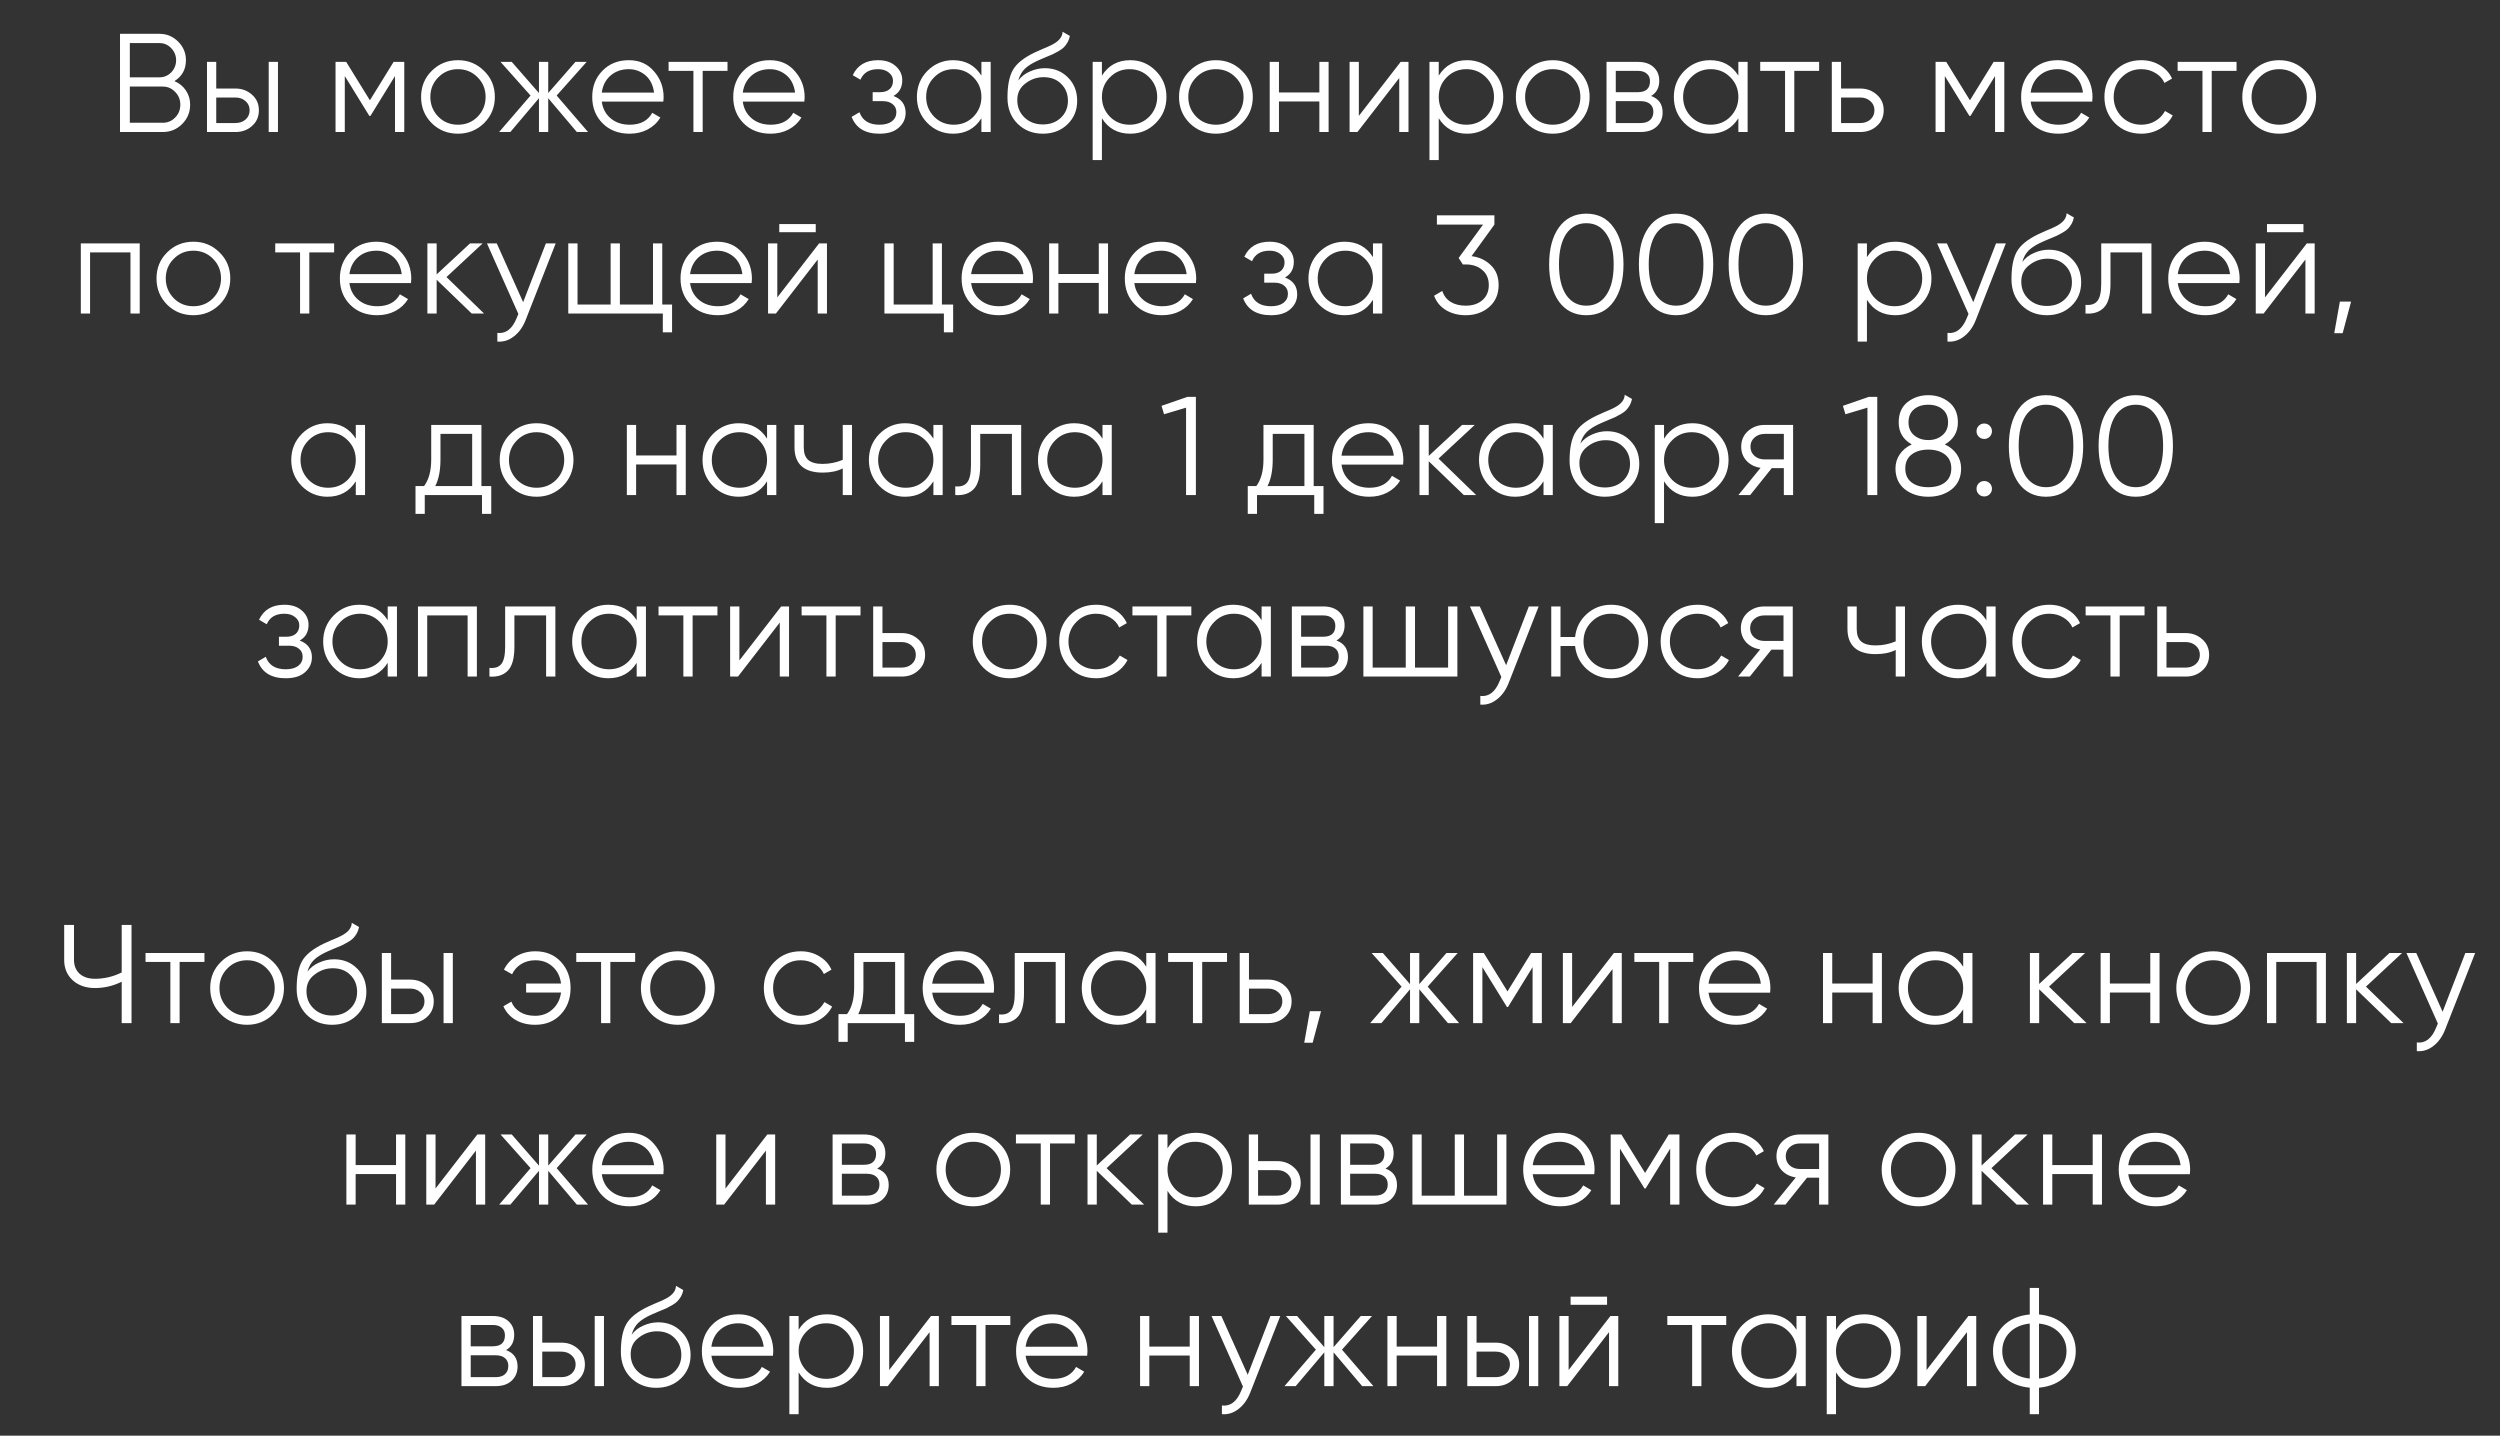
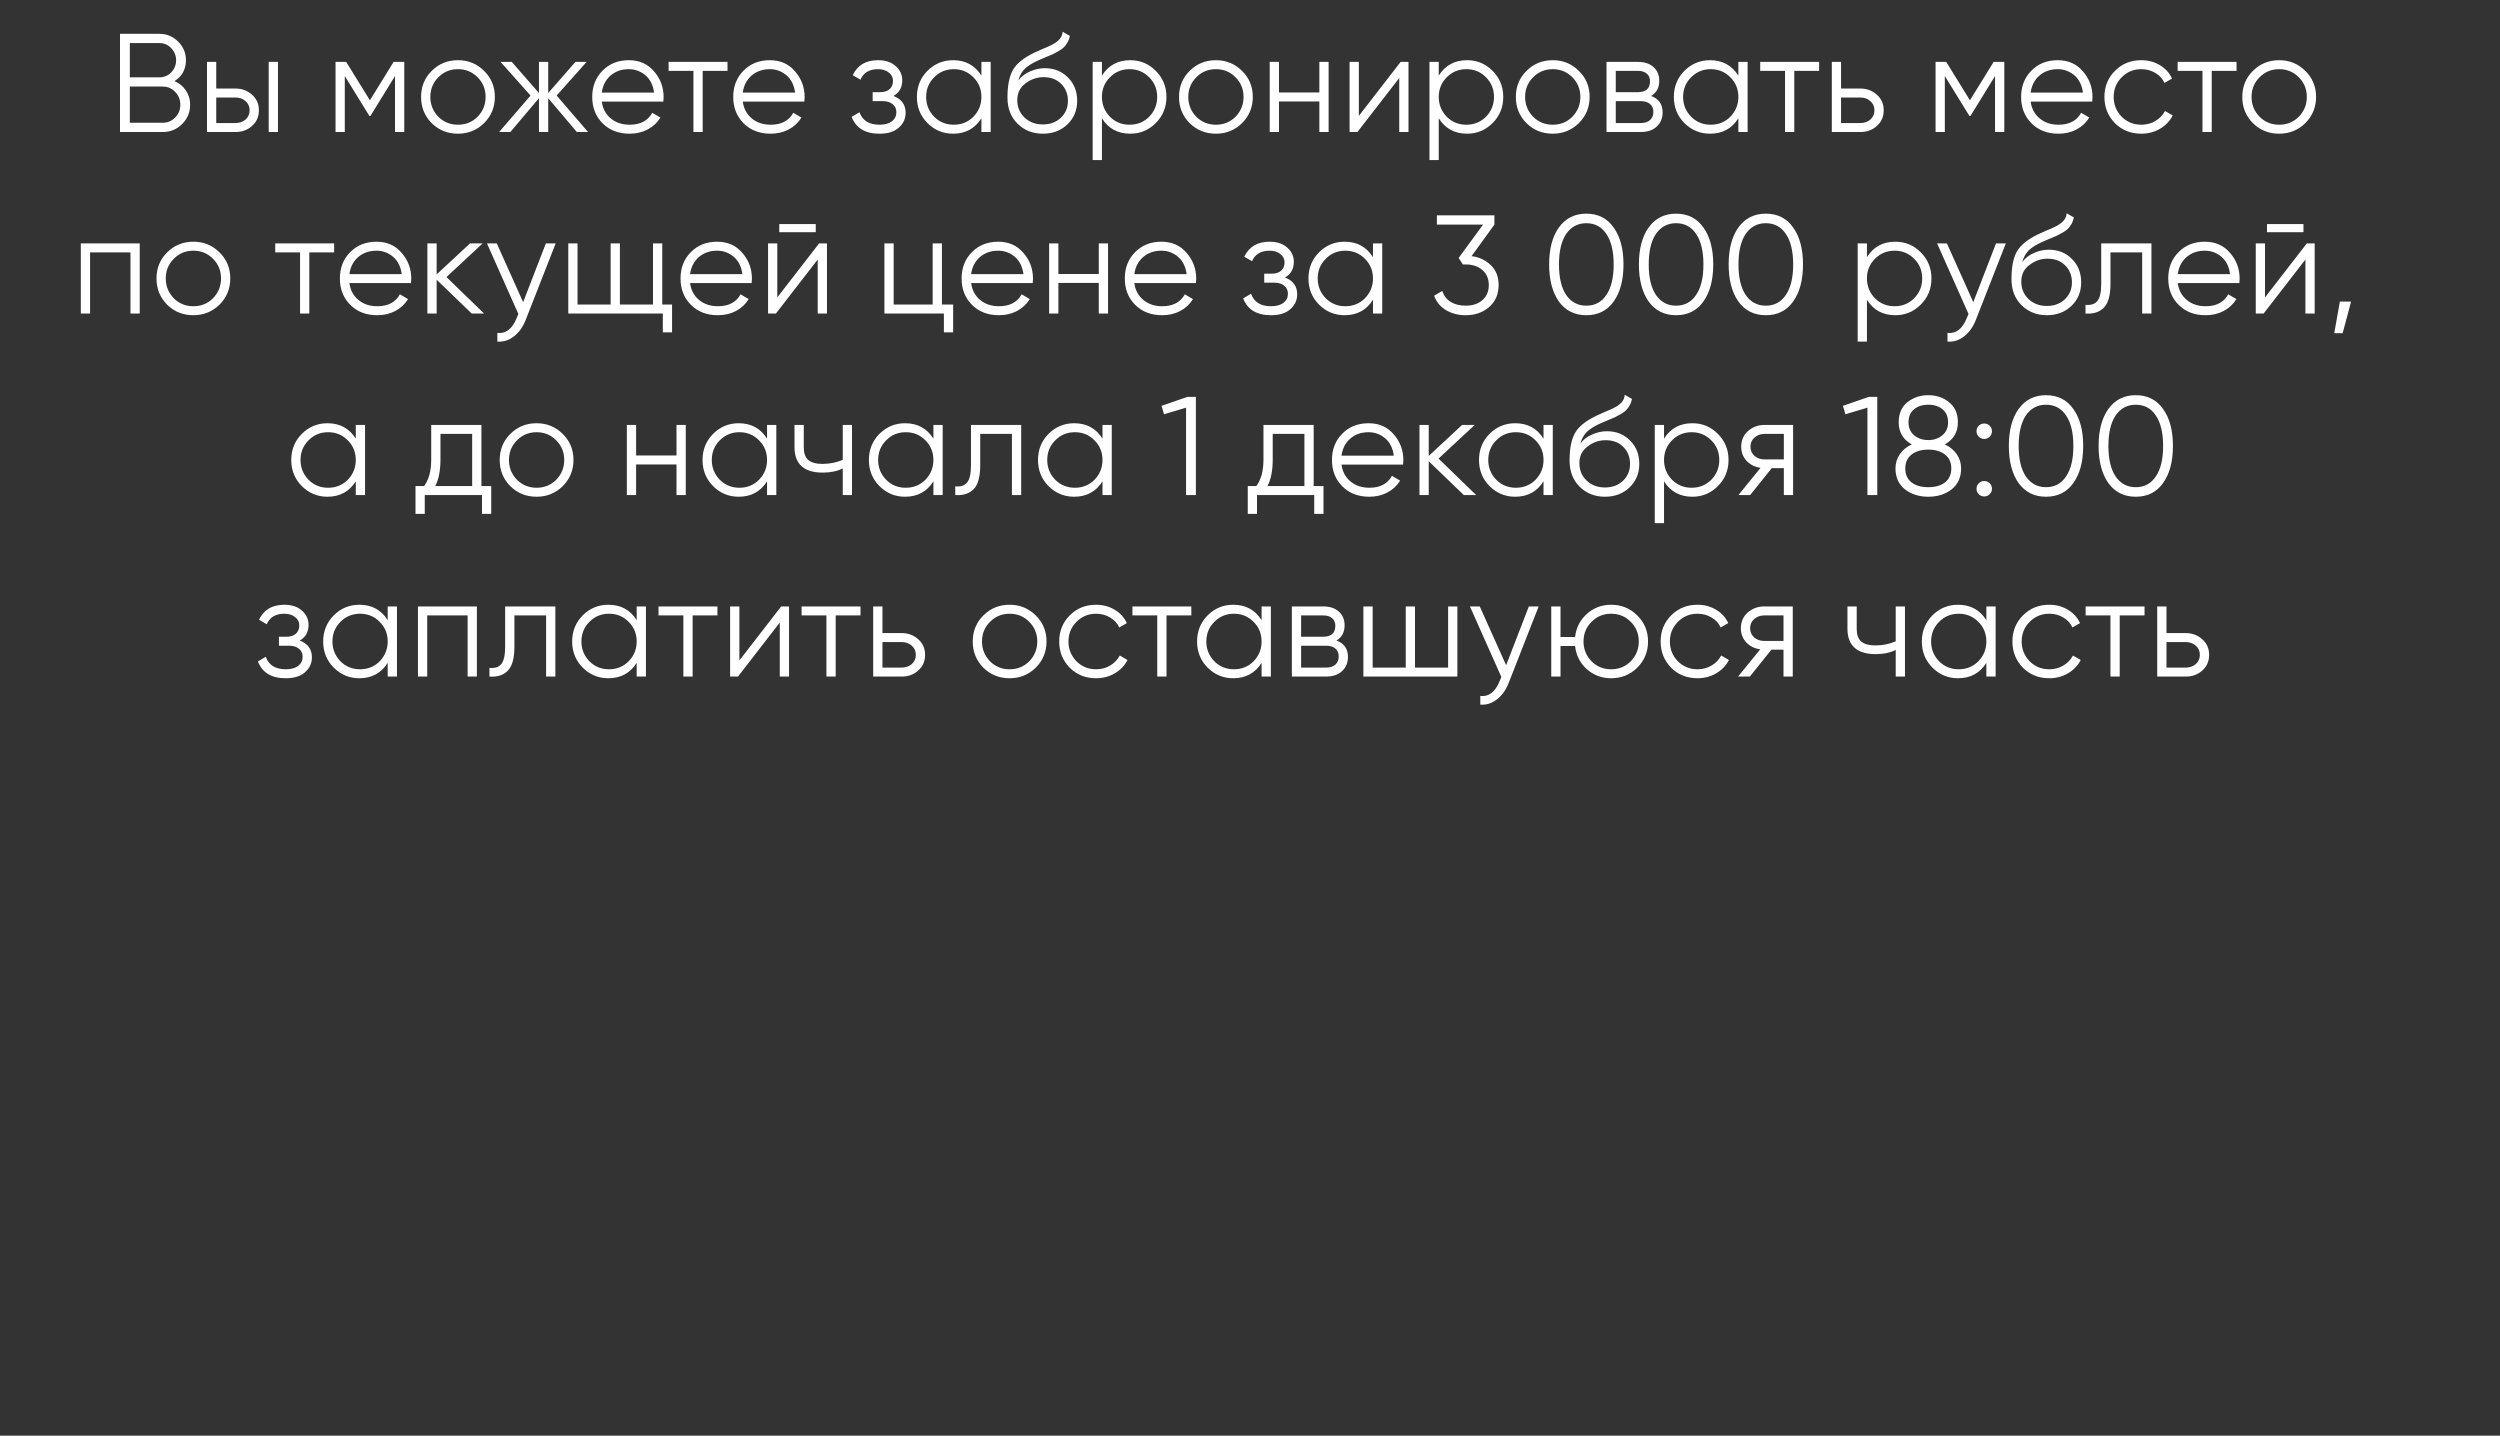
<svg xmlns="http://www.w3.org/2000/svg" width="303" height="174" viewBox="0 0 303 174" fill="none">
  <rect x="0" y="0" width="303" height="174" fill="#333333" stroke="none" />
  <path d="M21.141 9.829C21.73 10.078 22.195 10.458 22.535 10.968C22.875 11.478 23.045 12.05 23.045 12.685C23.045 13.603 22.722 14.385 22.076 15.031C21.43 15.677 20.648 16 19.73 16H14.545V4.1H19.339C20.212 4.1 20.965 4.417 21.6 5.052C22.223 5.675 22.535 6.423 22.535 7.296C22.535 8.407 22.07 9.251 21.141 9.829ZM19.339 5.222H15.735V9.37H19.339C19.883 9.37 20.353 9.172 20.75 8.775C21.147 8.356 21.345 7.863 21.345 7.296C21.345 6.741 21.147 6.253 20.75 5.834C20.353 5.426 19.883 5.222 19.339 5.222ZM15.735 14.878H19.73C20.319 14.878 20.818 14.668 21.226 14.249C21.645 13.83 21.855 13.308 21.855 12.685C21.855 12.073 21.645 11.557 21.226 11.138C20.818 10.707 20.319 10.492 19.73 10.492H15.735V14.878ZM26.209 10.73H28.538C29.32 10.73 29.989 10.979 30.544 11.478C31.099 11.965 31.377 12.594 31.377 13.365C31.377 14.147 31.099 14.782 30.544 15.269C30.011 15.756 29.343 16 28.538 16H25.087V7.5H26.209V10.73ZM32.567 16V7.5H33.689V16H32.567ZM26.209 14.912H28.538C29.025 14.912 29.433 14.77 29.762 14.487C30.091 14.192 30.255 13.818 30.255 13.365C30.255 12.912 30.091 12.543 29.762 12.26C29.433 11.965 29.025 11.818 28.538 11.818H26.209V14.912ZM47.705 7.5H48.997V16H47.875V9.217L44.9 14.045H44.764L41.789 9.217V16H40.667V7.5H41.959L44.832 12.158L47.705 7.5ZM58.668 14.929C57.795 15.779 56.742 16.204 55.506 16.204C54.248 16.204 53.188 15.779 52.327 14.929C51.466 14.068 51.035 13.008 51.035 11.75C51.035 10.492 51.466 9.438 52.327 8.588C53.188 7.727 54.248 7.296 55.506 7.296C56.753 7.296 57.807 7.727 58.668 8.588C59.541 9.438 59.977 10.492 59.977 11.75C59.977 12.997 59.541 14.056 58.668 14.929ZM53.126 14.147C53.772 14.793 54.566 15.116 55.506 15.116C56.447 15.116 57.24 14.793 57.886 14.147C58.532 13.478 58.855 12.679 58.855 11.75C58.855 10.809 58.532 10.016 57.886 9.37C57.24 8.713 56.447 8.384 55.506 8.384C54.566 8.384 53.772 8.713 53.126 9.37C52.48 10.016 52.157 10.809 52.157 11.75C52.157 12.679 52.48 13.478 53.126 14.147ZM67.464 11.58L71.272 16H69.912L66.444 11.903V16H65.322V11.903L61.854 16H60.494L64.302 11.58L60.664 7.5H62.024L65.322 11.274V7.5H66.444V11.274L69.742 7.5H71.102L67.464 11.58ZM76.216 7.296C77.485 7.296 78.499 7.744 79.258 8.639C80.04 9.523 80.431 10.571 80.431 11.784C80.431 11.841 80.42 12.016 80.397 12.311H72.934C73.048 13.161 73.41 13.841 74.022 14.351C74.635 14.861 75.4 15.116 76.317 15.116C77.609 15.116 78.522 14.634 79.055 13.671L80.04 14.249C79.666 14.861 79.151 15.343 78.493 15.694C77.847 16.034 77.117 16.204 76.3 16.204C74.963 16.204 73.875 15.785 73.037 14.946C72.198 14.107 71.778 13.042 71.778 11.75C71.778 10.469 72.192 9.41 73.019 8.571C73.847 7.721 74.912 7.296 76.216 7.296ZM76.216 8.384C75.332 8.384 74.589 8.645 73.989 9.166C73.399 9.687 73.048 10.373 72.934 11.223H79.275C79.151 10.316 78.805 9.619 78.239 9.132C77.649 8.633 76.975 8.384 76.216 8.384ZM81.034 7.5H88.174V8.588H85.165V16H84.043V8.588H81.034V7.5ZM93.306 7.296C94.576 7.296 95.59 7.744 96.349 8.639C97.131 9.523 97.522 10.571 97.522 11.784C97.522 11.841 97.511 12.016 97.488 12.311H90.025C90.139 13.161 90.501 13.841 91.113 14.351C91.725 14.861 92.49 15.116 93.408 15.116C94.7 15.116 95.613 14.634 96.145 13.671L97.131 14.249C96.757 14.861 96.242 15.343 95.584 15.694C94.938 16.034 94.207 16.204 93.391 16.204C92.054 16.204 90.966 15.785 90.127 14.946C89.289 14.107 88.869 13.042 88.869 11.75C88.869 10.469 89.283 9.41 90.11 8.571C90.938 7.721 92.003 7.296 93.306 7.296ZM93.306 8.384C92.422 8.384 91.68 8.645 91.079 9.166C90.49 9.687 90.139 10.373 90.025 11.223H96.366C96.242 10.316 95.896 9.619 95.329 9.132C94.74 8.633 94.066 8.384 93.306 8.384ZM108.283 11.631C109.269 12.005 109.762 12.685 109.762 13.671C109.762 14.385 109.485 14.986 108.929 15.473C108.397 15.96 107.615 16.204 106.583 16.204C104.861 16.204 103.739 15.524 103.217 14.164L104.169 13.603C104.532 14.612 105.337 15.116 106.583 15.116C107.229 15.116 107.734 14.98 108.096 14.708C108.459 14.425 108.64 14.056 108.64 13.603C108.64 13.195 108.493 12.872 108.198 12.634C107.904 12.385 107.507 12.26 107.008 12.26H105.767V11.172H106.668C107.156 11.172 107.535 11.053 107.807 10.815C108.091 10.566 108.232 10.226 108.232 9.795C108.232 9.387 108.062 9.053 107.722 8.792C107.394 8.52 106.957 8.384 106.413 8.384C105.359 8.384 104.651 8.809 104.288 9.659L103.353 9.115C103.92 7.902 104.94 7.296 106.413 7.296C107.32 7.296 108.034 7.534 108.555 8.01C109.088 8.475 109.354 9.047 109.354 9.727C109.354 10.6 108.997 11.234 108.283 11.631ZM118.947 9.166V7.5H120.069V16H118.947V14.334C118.165 15.581 117.021 16.204 115.513 16.204C114.301 16.204 113.264 15.773 112.402 14.912C111.552 14.051 111.127 12.997 111.127 11.75C111.127 10.503 111.552 9.449 112.402 8.588C113.264 7.727 114.301 7.296 115.513 7.296C117.021 7.296 118.165 7.919 118.947 9.166ZM113.218 14.147C113.864 14.793 114.658 15.116 115.598 15.116C116.539 15.116 117.332 14.793 117.978 14.147C118.624 13.478 118.947 12.679 118.947 11.75C118.947 10.809 118.624 10.016 117.978 9.37C117.332 8.713 116.539 8.384 115.598 8.384C114.658 8.384 113.864 8.713 113.218 9.37C112.572 10.016 112.249 10.809 112.249 11.75C112.249 12.679 112.572 13.478 113.218 14.147ZM126.389 16.204C125.176 16.204 124.156 15.802 123.329 14.997C122.513 14.181 122.105 13.127 122.105 11.835C122.105 10.384 122.32 9.274 122.751 8.503C123.182 7.721 124.054 7.013 125.369 6.378C125.788 6.185 126.117 6.038 126.355 5.936C126.752 5.777 127.063 5.641 127.29 5.528C128.276 5.075 128.775 4.514 128.786 3.845L129.67 4.355C129.613 4.638 129.523 4.893 129.398 5.12C129.251 5.369 129.103 5.568 128.956 5.715C128.82 5.862 128.605 6.021 128.31 6.191C128.117 6.304 127.885 6.429 127.613 6.565L126.763 6.922L125.964 7.262C125.182 7.602 124.598 7.959 124.213 8.333C123.839 8.696 123.573 9.172 123.414 9.761C123.777 9.274 124.253 8.905 124.842 8.656C125.431 8.395 126.026 8.265 126.627 8.265C127.76 8.265 128.695 8.639 129.432 9.387C130.18 10.124 130.554 11.07 130.554 12.226C130.554 13.371 130.157 14.323 129.364 15.082C128.582 15.83 127.59 16.204 126.389 16.204ZM124.179 14.249C124.768 14.804 125.505 15.082 126.389 15.082C127.273 15.082 127.998 14.816 128.565 14.283C129.143 13.739 129.432 13.053 129.432 12.226C129.432 11.387 129.16 10.702 128.616 10.169C128.083 9.625 127.369 9.353 126.474 9.353C125.669 9.353 124.938 9.608 124.281 10.118C123.624 10.605 123.295 11.274 123.295 12.124C123.295 12.985 123.59 13.694 124.179 14.249ZM136.987 7.296C138.199 7.296 139.231 7.727 140.081 8.588C140.942 9.449 141.373 10.503 141.373 11.75C141.373 12.997 140.942 14.051 140.081 14.912C139.231 15.773 138.199 16.204 136.987 16.204C135.479 16.204 134.335 15.581 133.553 14.334V19.4H132.431V7.5H133.553V9.166C134.335 7.919 135.479 7.296 136.987 7.296ZM134.522 14.147C135.168 14.793 135.961 15.116 136.902 15.116C137.842 15.116 138.636 14.793 139.282 14.147C139.928 13.478 140.251 12.679 140.251 11.75C140.251 10.809 139.928 10.016 139.282 9.37C138.636 8.713 137.842 8.384 136.902 8.384C135.961 8.384 135.168 8.713 134.522 9.37C133.876 10.016 133.553 10.809 133.553 11.75C133.553 12.679 133.876 13.478 134.522 14.147ZM150.531 14.929C149.659 15.779 148.605 16.204 147.369 16.204C146.111 16.204 145.052 15.779 144.19 14.929C143.329 14.068 142.898 13.008 142.898 11.75C142.898 10.492 143.329 9.438 144.19 8.588C145.052 7.727 146.111 7.296 147.369 7.296C148.616 7.296 149.67 7.727 150.531 8.588C151.404 9.438 151.84 10.492 151.84 11.75C151.84 12.997 151.404 14.056 150.531 14.929ZM144.989 14.147C145.635 14.793 146.429 15.116 147.369 15.116C148.31 15.116 149.103 14.793 149.749 14.147C150.395 13.478 150.718 12.679 150.718 11.75C150.718 10.809 150.395 10.016 149.749 9.37C149.103 8.713 148.31 8.384 147.369 8.384C146.429 8.384 145.635 8.713 144.989 9.37C144.343 10.016 144.02 10.809 144.02 11.75C144.02 12.679 144.343 13.478 144.989 14.147ZM159.906 11.206V7.5H161.028V16H159.906V12.294H155.01V16H153.888V7.5H155.01V11.206H159.906ZM164.692 14.045L169.758 7.5H170.71V16H169.588V9.455L164.522 16H163.57V7.5H164.692V14.045ZM177.809 7.296C179.022 7.296 180.053 7.727 180.903 8.588C181.765 9.449 182.195 10.503 182.195 11.75C182.195 12.997 181.765 14.051 180.903 14.912C180.053 15.773 179.022 16.204 177.809 16.204C176.302 16.204 175.157 15.581 174.375 14.334V19.4H173.253V7.5H174.375V9.166C175.157 7.919 176.302 7.296 177.809 7.296ZM175.344 14.147C175.99 14.793 176.784 15.116 177.724 15.116C178.665 15.116 179.458 14.793 180.104 14.147C180.75 13.478 181.073 12.679 181.073 11.75C181.073 10.809 180.75 10.016 180.104 9.37C179.458 8.713 178.665 8.384 177.724 8.384C176.784 8.384 175.99 8.713 175.344 9.37C174.698 10.016 174.375 10.809 174.375 11.75C174.375 12.679 174.698 13.478 175.344 14.147ZM191.354 14.929C190.481 15.779 189.427 16.204 188.192 16.204C186.934 16.204 185.874 15.779 185.013 14.929C184.151 14.068 183.721 13.008 183.721 11.75C183.721 10.492 184.151 9.438 185.013 8.588C185.874 7.727 186.934 7.296 188.192 7.296C189.438 7.296 190.492 7.727 191.354 8.588C192.226 9.438 192.663 10.492 192.663 11.75C192.663 12.997 192.226 14.056 191.354 14.929ZM185.812 14.147C186.458 14.793 187.251 15.116 188.192 15.116C189.132 15.116 189.926 14.793 190.572 14.147C191.218 13.478 191.541 12.679 191.541 11.75C191.541 10.809 191.218 10.016 190.572 9.37C189.926 8.713 189.132 8.384 188.192 8.384C187.251 8.384 186.458 8.713 185.812 9.37C185.166 10.016 184.843 10.809 184.843 11.75C184.843 12.679 185.166 13.478 185.812 14.147ZM200.116 11.631C201.046 11.971 201.51 12.634 201.51 13.62C201.51 14.323 201.272 14.895 200.796 15.337C200.332 15.779 199.68 16 198.841 16H194.71V7.5H198.501C199.317 7.5 199.952 7.71 200.405 8.129C200.87 8.548 201.102 9.098 201.102 9.778C201.102 10.628 200.774 11.246 200.116 11.631ZM198.501 8.588H195.832V11.172H198.501C199.487 11.172 199.98 10.73 199.98 9.846C199.98 9.449 199.85 9.143 199.589 8.928C199.34 8.701 198.977 8.588 198.501 8.588ZM195.832 14.912H198.841C199.34 14.912 199.72 14.793 199.98 14.555C200.252 14.317 200.388 13.983 200.388 13.552C200.388 13.144 200.252 12.827 199.98 12.6C199.72 12.373 199.34 12.26 198.841 12.26H195.832V14.912ZM210.69 9.166V7.5H211.812V16H210.69V14.334C209.908 15.581 208.764 16.204 207.256 16.204C206.044 16.204 205.007 15.773 204.145 14.912C203.295 14.051 202.87 12.997 202.87 11.75C202.87 10.503 203.295 9.449 204.145 8.588C205.007 7.727 206.044 7.296 207.256 7.296C208.764 7.296 209.908 7.919 210.69 9.166ZM204.961 14.147C205.607 14.793 206.401 15.116 207.341 15.116C208.282 15.116 209.075 14.793 209.721 14.147C210.367 13.478 210.69 12.679 210.69 11.75C210.69 10.809 210.367 10.016 209.721 9.37C209.075 8.713 208.282 8.384 207.341 8.384C206.401 8.384 205.607 8.713 204.961 9.37C204.315 10.016 203.992 10.809 203.992 11.75C203.992 12.679 204.315 13.478 204.961 14.147ZM213.338 7.5H220.478V8.588H217.469V16H216.347V8.588H213.338V7.5ZM223.137 10.73H225.466C226.248 10.73 226.917 10.979 227.472 11.478C228.028 11.965 228.305 12.594 228.305 13.365C228.305 14.147 228.028 14.782 227.472 15.269C226.94 15.756 226.271 16 225.466 16H222.015V7.5H223.137V10.73ZM223.137 14.912H225.466C225.954 14.912 226.362 14.77 226.69 14.487C227.019 14.192 227.183 13.818 227.183 13.365C227.183 12.912 227.019 12.543 226.69 12.26C226.362 11.965 225.954 11.818 225.466 11.818H223.137V14.912ZM241.629 7.5H242.921V16H241.799V9.217L238.824 14.045H238.688L235.713 9.217V16H234.591V7.5H235.883L238.756 12.158L241.629 7.5ZM249.396 7.296C250.665 7.296 251.679 7.744 252.439 8.639C253.221 9.523 253.612 10.571 253.612 11.784C253.612 11.841 253.6 12.016 253.578 12.311H246.115C246.228 13.161 246.591 13.841 247.203 14.351C247.815 14.861 248.58 15.116 249.498 15.116C250.79 15.116 251.702 14.634 252.235 13.671L253.221 14.249C252.847 14.861 252.331 15.343 251.674 15.694C251.028 16.034 250.297 16.204 249.481 16.204C248.143 16.204 247.055 15.785 246.217 14.946C245.378 14.107 244.959 13.042 244.959 11.75C244.959 10.469 245.372 9.41 246.2 8.571C247.027 7.721 248.092 7.296 249.396 7.296ZM249.396 8.384C248.512 8.384 247.769 8.645 247.169 9.166C246.579 9.687 246.228 10.373 246.115 11.223H252.456C252.331 10.316 251.985 9.619 251.419 9.132C250.829 8.633 250.155 8.384 249.396 8.384ZM259.527 16.204C258.247 16.204 257.181 15.779 256.331 14.929C255.481 14.056 255.056 12.997 255.056 11.75C255.056 10.492 255.481 9.438 256.331 8.588C257.181 7.727 258.247 7.296 259.527 7.296C260.366 7.296 261.12 7.5 261.788 7.908C262.457 8.305 262.944 8.843 263.25 9.523L262.332 10.05C262.106 9.54 261.737 9.138 261.227 8.843C260.729 8.537 260.162 8.384 259.527 8.384C258.587 8.384 257.793 8.713 257.147 9.37C256.501 10.016 256.178 10.809 256.178 11.75C256.178 12.679 256.501 13.478 257.147 14.147C257.793 14.793 258.587 15.116 259.527 15.116C260.151 15.116 260.712 14.969 261.21 14.674C261.72 14.379 262.117 13.971 262.4 13.45L263.335 13.994C262.984 14.674 262.468 15.212 261.788 15.609C261.108 16.006 260.355 16.204 259.527 16.204ZM263.93 7.5H271.07V8.588H268.061V16H266.939V8.588H263.93V7.5ZM279.399 14.929C278.526 15.779 277.472 16.204 276.237 16.204C274.979 16.204 273.919 15.779 273.058 14.929C272.196 14.068 271.766 13.008 271.766 11.75C271.766 10.492 272.196 9.438 273.058 8.588C273.919 7.727 274.979 7.296 276.237 7.296C277.483 7.296 278.537 7.727 279.399 8.588C280.271 9.438 280.708 10.492 280.708 11.75C280.708 12.997 280.271 14.056 279.399 14.929ZM273.857 14.147C274.503 14.793 275.296 15.116 276.237 15.116C277.177 15.116 277.971 14.793 278.617 14.147C279.263 13.478 279.586 12.679 279.586 11.75C279.586 10.809 279.263 10.016 278.617 9.37C277.971 8.713 277.177 8.384 276.237 8.384C275.296 8.384 274.503 8.713 273.857 9.37C273.211 10.016 272.888 10.809 272.888 11.75C272.888 12.679 273.211 13.478 273.857 14.147ZM9.795 29.5H16.935V38H15.813V30.588H10.917V38H9.795V29.5ZM26.601 36.929C25.728 37.779 24.674 38.204 23.439 38.204C22.181 38.204 21.121 37.779 20.26 36.929C19.399 36.068 18.968 35.008 18.968 33.75C18.968 32.492 19.399 31.438 20.26 30.588C21.121 29.727 22.181 29.296 23.439 29.296C24.686 29.296 25.74 29.727 26.601 30.588C27.474 31.438 27.91 32.492 27.91 33.75C27.91 34.997 27.474 36.056 26.601 36.929ZM21.059 36.147C21.705 36.793 22.498 37.116 23.439 37.116C24.38 37.116 25.173 36.793 25.819 36.147C26.465 35.478 26.788 34.679 26.788 33.75C26.788 32.809 26.465 32.016 25.819 31.37C25.173 30.713 24.38 30.384 23.439 30.384C22.498 30.384 21.705 30.713 21.059 31.37C20.413 32.016 20.09 32.809 20.09 33.75C20.09 34.679 20.413 35.478 21.059 36.147ZM33.358 29.5H40.498V30.588H37.489V38H36.367V30.588H33.358V29.5ZM45.63 29.296C46.899 29.296 47.913 29.744 48.673 30.639C49.455 31.523 49.846 32.571 49.846 33.784C49.846 33.841 49.834 34.016 49.812 34.311H42.349C42.462 35.161 42.825 35.841 43.437 36.351C44.049 36.861 44.814 37.116 45.732 37.116C47.024 37.116 47.936 36.634 48.469 35.671L49.455 36.249C49.081 36.861 48.565 37.343 47.908 37.694C47.262 38.034 46.531 38.204 45.715 38.204C44.377 38.204 43.289 37.785 42.451 36.946C41.612 36.107 41.193 35.042 41.193 33.75C41.193 32.469 41.606 31.41 42.434 30.571C43.261 29.721 44.326 29.296 45.63 29.296ZM45.63 30.384C44.746 30.384 44.003 30.645 43.403 31.166C42.813 31.687 42.462 32.373 42.349 33.223H48.69C48.565 32.316 48.219 31.619 47.653 31.132C47.063 30.633 46.389 30.384 45.63 30.384ZM54.112 33.58L58.669 38H57.172L52.922 33.903V38H51.8V29.5H52.922V33.257L56.968 29.5H58.498L54.112 33.58ZM63.405 36.623L66.159 29.5H67.349L63.711 38.782C63.371 39.643 62.895 40.306 62.283 40.771C61.682 41.247 61.014 41.457 60.277 41.4V40.346C61.297 40.471 62.073 39.881 62.606 38.578L62.827 38.051L59.019 29.5H60.209L63.405 36.623ZM80.265 29.5V36.912H81.455V40.278H80.333V38H68.875V29.5H69.997V36.912H74.009V29.5H75.131V36.912H79.143V29.5H80.265ZM86.917 29.296C88.186 29.296 89.201 29.744 89.96 30.639C90.742 31.523 91.133 32.571 91.133 33.784C91.133 33.841 91.122 34.016 91.099 34.311H83.636C83.749 35.161 84.112 35.841 84.724 36.351C85.336 36.861 86.101 37.116 87.019 37.116C88.311 37.116 89.224 36.634 89.756 35.671L90.742 36.249C90.368 36.861 89.853 37.343 89.195 37.694C88.549 38.034 87.818 38.204 87.002 38.204C85.665 38.204 84.577 37.785 83.738 36.946C82.9 36.107 82.48 35.042 82.48 33.75C82.48 32.469 82.894 31.41 83.721 30.571C84.549 29.721 85.614 29.296 86.917 29.296ZM86.917 30.384C86.033 30.384 85.291 30.645 84.69 31.166C84.101 31.687 83.749 32.373 83.636 33.223H89.977C89.853 32.316 89.507 31.619 88.94 31.132C88.351 30.633 87.677 30.384 86.917 30.384ZM98.868 28.14H94.448V27.154H98.868V28.14ZM94.21 36.045L99.276 29.5H100.228V38H99.106V31.455L94.04 38H93.088V29.5H94.21V36.045ZM114.161 29.5V36.912H115.521V40.278H114.399V38H107.191V29.5H108.313V36.912H113.039V29.5H114.161ZM120.983 29.296C122.252 29.296 123.267 29.744 124.026 30.639C124.808 31.523 125.199 32.571 125.199 33.784C125.199 33.841 125.188 34.016 125.165 34.311H117.702C117.815 35.161 118.178 35.841 118.79 36.351C119.402 36.861 120.167 37.116 121.085 37.116C122.377 37.116 123.289 36.634 123.822 35.671L124.808 36.249C124.434 36.861 123.918 37.343 123.261 37.694C122.615 38.034 121.884 38.204 121.068 38.204C119.731 38.204 118.643 37.785 117.804 36.946C116.965 36.107 116.546 35.042 116.546 33.75C116.546 32.469 116.96 31.41 117.787 30.571C118.614 29.721 119.68 29.296 120.983 29.296ZM120.983 30.384C120.099 30.384 119.357 30.645 118.756 31.166C118.167 31.687 117.815 32.373 117.702 33.223H124.043C123.918 32.316 123.573 31.619 123.006 31.132C122.417 30.633 121.742 30.384 120.983 30.384ZM133.172 33.206V29.5H134.294V38H133.172V34.294H128.276V38H127.154V29.5H128.276V33.206H133.172ZM140.763 29.296C142.033 29.296 143.047 29.744 143.806 30.639C144.588 31.523 144.979 32.571 144.979 33.784C144.979 33.841 144.968 34.016 144.945 34.311H137.482C137.596 35.161 137.958 35.841 138.57 36.351C139.182 36.861 139.947 37.116 140.865 37.116C142.157 37.116 143.07 36.634 143.602 35.671L144.588 36.249C144.214 36.861 143.699 37.343 143.041 37.694C142.395 38.034 141.664 38.204 140.848 38.204C139.511 38.204 138.423 37.785 137.584 36.946C136.746 36.107 136.326 35.042 136.326 33.75C136.326 32.469 136.74 31.41 137.567 30.571C138.395 29.721 139.46 29.296 140.763 29.296ZM140.763 30.384C139.879 30.384 139.137 30.645 138.536 31.166C137.947 31.687 137.596 32.373 137.482 33.223H143.823C143.699 32.316 143.353 31.619 142.786 31.132C142.197 30.633 141.523 30.384 140.763 30.384ZM155.74 33.631C156.726 34.005 157.219 34.685 157.219 35.671C157.219 36.385 156.941 36.986 156.386 37.473C155.853 37.96 155.071 38.204 154.04 38.204C152.317 38.204 151.195 37.524 150.674 36.164L151.626 35.603C151.989 36.612 152.793 37.116 154.04 37.116C154.686 37.116 155.19 36.98 155.553 36.708C155.916 36.425 156.097 36.056 156.097 35.603C156.097 35.195 155.95 34.872 155.655 34.634C155.36 34.385 154.964 34.26 154.465 34.26H153.224V33.172H154.125C154.612 33.172 154.992 33.053 155.264 32.815C155.547 32.566 155.689 32.226 155.689 31.795C155.689 31.387 155.519 31.053 155.179 30.792C154.85 30.52 154.414 30.384 153.87 30.384C152.816 30.384 152.108 30.809 151.745 31.659L150.81 31.115C151.377 29.902 152.397 29.296 153.87 29.296C154.777 29.296 155.491 29.534 156.012 30.01C156.545 30.475 156.811 31.047 156.811 31.727C156.811 32.6 156.454 33.234 155.74 33.631ZM166.404 31.166V29.5H167.526V38H166.404V36.334C165.622 37.581 164.478 38.204 162.97 38.204C161.758 38.204 160.721 37.773 159.859 36.912C159.009 36.051 158.584 34.997 158.584 33.75C158.584 32.503 159.009 31.449 159.859 30.588C160.721 29.727 161.758 29.296 162.97 29.296C164.478 29.296 165.622 29.919 166.404 31.166ZM160.675 36.147C161.321 36.793 162.115 37.116 163.055 37.116C163.996 37.116 164.789 36.793 165.435 36.147C166.081 35.478 166.404 34.679 166.404 33.75C166.404 32.809 166.081 32.016 165.435 31.37C164.789 30.713 163.996 30.384 163.055 30.384C162.115 30.384 161.321 30.713 160.675 31.37C160.029 32.016 159.706 32.809 159.706 33.75C159.706 34.679 160.029 35.478 160.675 36.147ZM181.122 27.222L178.351 31.047C179.292 31.16 180.074 31.529 180.697 32.152C181.32 32.741 181.632 33.54 181.632 34.549C181.632 35.671 181.241 36.566 180.459 37.235C179.7 37.881 178.759 38.204 177.637 38.204C176.742 38.204 175.948 38 175.257 37.592C174.566 37.173 174.084 36.589 173.812 35.841L174.798 35.263C174.991 35.841 175.331 36.283 175.818 36.589C176.317 36.895 176.923 37.048 177.637 37.048C178.476 37.048 179.15 36.827 179.66 36.385C180.181 35.932 180.442 35.32 180.442 34.549C180.442 33.778 180.181 33.172 179.66 32.73C179.15 32.277 178.476 32.05 177.637 32.05V32.033L177.62 32.05H177.297L176.787 31.268L179.745 27.222H174.152V26.1H181.122V27.222ZM195.577 36.538C194.795 37.649 193.69 38.204 192.262 38.204C190.845 38.204 189.734 37.649 188.93 36.538C188.148 35.416 187.757 33.92 187.757 32.05C187.757 30.169 188.148 28.678 188.93 27.579C189.734 26.457 190.845 25.896 192.262 25.896C193.69 25.896 194.795 26.457 195.577 27.579C196.37 28.678 196.767 30.169 196.767 32.05C196.767 33.931 196.37 35.427 195.577 36.538ZM189.814 35.739C190.414 36.612 191.23 37.048 192.262 37.048C193.304 37.048 194.115 36.612 194.693 35.739C195.282 34.878 195.577 33.648 195.577 32.05C195.577 30.452 195.282 29.222 194.693 28.361C194.115 27.488 193.304 27.052 192.262 27.052C191.23 27.052 190.414 27.488 189.814 28.361C189.236 29.234 188.947 30.463 188.947 32.05C188.947 33.637 189.236 34.866 189.814 35.739ZM206.455 36.538C205.673 37.649 204.568 38.204 203.14 38.204C201.723 38.204 200.612 37.649 199.808 36.538C199.026 35.416 198.635 33.92 198.635 32.05C198.635 30.169 199.026 28.678 199.808 27.579C200.612 26.457 201.723 25.896 203.14 25.896C204.568 25.896 205.673 26.457 206.455 27.579C207.248 28.678 207.645 30.169 207.645 32.05C207.645 33.931 207.248 35.427 206.455 36.538ZM200.692 35.739C201.292 36.612 202.108 37.048 203.14 37.048C204.182 37.048 204.993 36.612 205.571 35.739C206.16 34.878 206.455 33.648 206.455 32.05C206.455 30.452 206.16 29.222 205.571 28.361C204.993 27.488 204.182 27.052 203.14 27.052C202.108 27.052 201.292 27.488 200.692 28.361C200.114 29.234 199.825 30.463 199.825 32.05C199.825 33.637 200.114 34.866 200.692 35.739ZM217.333 36.538C216.551 37.649 215.446 38.204 214.018 38.204C212.601 38.204 211.49 37.649 210.686 36.538C209.904 35.416 209.513 33.92 209.513 32.05C209.513 30.169 209.904 28.678 210.686 27.579C211.49 26.457 212.601 25.896 214.018 25.896C215.446 25.896 216.551 26.457 217.333 27.579C218.126 28.678 218.523 30.169 218.523 32.05C218.523 33.931 218.126 35.427 217.333 36.538ZM211.57 35.739C212.17 36.612 212.986 37.048 214.018 37.048C215.06 37.048 215.871 36.612 216.449 35.739C217.038 34.878 217.333 33.648 217.333 32.05C217.333 30.452 217.038 29.222 216.449 28.361C215.871 27.488 215.06 27.052 214.018 27.052C212.986 27.052 212.17 27.488 211.57 28.361C210.992 29.234 210.703 30.463 210.703 32.05C210.703 33.637 210.992 34.866 211.57 35.739ZM229.707 29.296C230.919 29.296 231.951 29.727 232.801 30.588C233.662 31.449 234.093 32.503 234.093 33.75C234.093 34.997 233.662 36.051 232.801 36.912C231.951 37.773 230.919 38.204 229.707 38.204C228.199 38.204 227.055 37.581 226.273 36.334V41.4H225.151V29.5H226.273V31.166C227.055 29.919 228.199 29.296 229.707 29.296ZM227.242 36.147C227.888 36.793 228.681 37.116 229.622 37.116C230.562 37.116 231.356 36.793 232.002 36.147C232.648 35.478 232.971 34.679 232.971 33.75C232.971 32.809 232.648 32.016 232.002 31.37C231.356 30.713 230.562 30.384 229.622 30.384C228.681 30.384 227.888 30.713 227.242 31.37C226.596 32.016 226.273 32.809 226.273 33.75C226.273 34.679 226.596 35.478 227.242 36.147ZM239.162 36.623L241.916 29.5H243.106L239.468 38.782C239.128 39.643 238.652 40.306 238.04 40.771C237.44 41.247 236.771 41.457 236.034 41.4V40.346C237.054 40.471 237.831 39.881 238.363 38.578L238.584 38.051L234.776 29.5H235.966L239.162 36.623ZM248.074 38.204C246.862 38.204 245.842 37.802 245.014 36.997C244.198 36.181 243.79 35.127 243.79 33.835C243.79 32.384 244.006 31.274 244.436 30.503C244.867 29.721 245.74 29.013 247.054 28.378C247.474 28.185 247.802 28.038 248.04 27.936C248.437 27.777 248.749 27.641 248.975 27.528C249.961 27.075 250.46 26.514 250.471 25.845L251.355 26.355C251.299 26.638 251.208 26.893 251.083 27.12C250.936 27.369 250.789 27.568 250.641 27.715C250.505 27.862 250.29 28.021 249.995 28.191C249.803 28.304 249.57 28.429 249.298 28.565L248.448 28.922L247.649 29.262C246.867 29.602 246.284 29.959 245.898 30.333C245.524 30.696 245.258 31.172 245.099 31.761C245.462 31.274 245.938 30.905 246.527 30.656C247.117 30.395 247.712 30.265 248.312 30.265C249.446 30.265 250.381 30.639 251.117 31.387C251.865 32.124 252.239 33.07 252.239 34.226C252.239 35.371 251.843 36.323 251.049 37.082C250.267 37.83 249.276 38.204 248.074 38.204ZM245.864 36.249C246.454 36.804 247.19 37.082 248.074 37.082C248.958 37.082 249.684 36.816 250.25 36.283C250.828 35.739 251.117 35.053 251.117 34.226C251.117 33.387 250.845 32.702 250.301 32.169C249.769 31.625 249.055 31.353 248.159 31.353C247.355 31.353 246.624 31.608 245.966 32.118C245.309 32.605 244.98 33.274 244.98 34.124C244.98 34.985 245.275 35.694 245.864 36.249ZM254.668 29.5H260.754V38H259.632V30.588H255.79V34.379C255.79 35.796 255.518 36.77 254.974 37.303C254.441 37.836 253.704 38.068 252.764 38V36.946C253.421 37.014 253.903 36.855 254.209 36.47C254.515 36.085 254.668 35.388 254.668 34.379V29.5ZM267.227 29.296C268.497 29.296 269.511 29.744 270.27 30.639C271.052 31.523 271.443 32.571 271.443 33.784C271.443 33.841 271.432 34.016 271.409 34.311H263.946C264.06 35.161 264.422 35.841 265.034 36.351C265.646 36.861 266.411 37.116 267.329 37.116C268.621 37.116 269.534 36.634 270.066 35.671L271.052 36.249C270.678 36.861 270.163 37.343 269.505 37.694C268.859 38.034 268.128 38.204 267.312 38.204C265.975 38.204 264.887 37.785 264.048 36.946C263.21 36.107 262.79 35.042 262.79 33.75C262.79 32.469 263.204 31.41 264.031 30.571C264.859 29.721 265.924 29.296 267.227 29.296ZM267.227 30.384C266.343 30.384 265.601 30.645 265 31.166C264.411 31.687 264.06 32.373 263.946 33.223H270.287C270.163 32.316 269.817 31.619 269.25 31.132C268.661 30.633 267.987 30.384 267.227 30.384ZM279.178 28.14H274.758V27.154H279.178V28.14ZM274.52 36.045L279.586 29.5H280.538V38H279.416V31.455L274.35 38H273.398V29.5H274.52V36.045ZM283.591 36.555H284.951L283.931 40.38H282.911L283.591 36.555ZM43.121 53.166V51.5H44.243V60H43.121V58.334C42.34 59.581 41.195 60.204 39.688 60.204C38.475 60.204 37.438 59.773 36.577 58.912C35.727 58.051 35.301 56.997 35.301 55.75C35.301 54.503 35.727 53.449 36.577 52.588C37.438 51.727 38.475 51.296 39.688 51.296C41.195 51.296 42.34 51.919 43.121 53.166ZM37.392 58.147C38.038 58.793 38.832 59.116 39.773 59.116C40.713 59.116 41.507 58.793 42.153 58.147C42.798 57.478 43.121 56.679 43.121 55.75C43.121 54.809 42.798 54.016 42.153 53.37C41.507 52.713 40.713 52.384 39.773 52.384C38.832 52.384 38.038 52.713 37.392 53.37C36.746 54.016 36.423 54.809 36.423 55.75C36.423 56.679 36.746 57.478 37.392 58.147ZM58.349 51.5V58.912H59.539V62.278H58.417V60H51.481V62.278H50.359V58.912H51.396C51.974 58.141 52.263 57.07 52.263 55.699V51.5H58.349ZM52.756 58.912H57.227V52.588H53.385V55.699C53.385 57.014 53.175 58.085 52.756 58.912ZM68.197 58.929C67.325 59.779 66.271 60.204 65.035 60.204C63.777 60.204 62.718 59.779 61.856 58.929C60.995 58.068 60.564 57.008 60.564 55.75C60.564 54.492 60.995 53.438 61.856 52.588C62.718 51.727 63.777 51.296 65.035 51.296C66.282 51.296 67.336 51.727 68.197 52.588C69.07 53.438 69.506 54.492 69.506 55.75C69.506 56.997 69.07 58.056 68.197 58.929ZM62.655 58.147C63.301 58.793 64.095 59.116 65.035 59.116C65.976 59.116 66.769 58.793 67.415 58.147C68.061 57.478 68.384 56.679 68.384 55.75C68.384 54.809 68.061 54.016 67.415 53.37C66.769 52.713 65.976 52.384 65.035 52.384C64.095 52.384 63.301 52.713 62.655 53.37C62.009 54.016 61.686 54.809 61.686 55.75C61.686 56.679 62.009 57.478 62.655 58.147ZM81.992 55.206V51.5H83.114V60H81.992V56.294H77.096V60H75.974V51.5H77.096V55.206H81.992ZM92.967 53.166V51.5H94.089V60H92.967V58.334C92.185 59.581 91.04 60.204 89.533 60.204C88.32 60.204 87.283 59.773 86.422 58.912C85.572 58.051 85.147 56.997 85.147 55.75C85.147 54.503 85.572 53.449 86.422 52.588C87.283 51.727 88.32 51.296 89.533 51.296C91.04 51.296 92.185 51.919 92.967 53.166ZM87.238 58.147C87.884 58.793 88.677 59.116 89.618 59.116C90.558 59.116 91.352 58.793 91.998 58.147C92.644 57.478 92.967 56.679 92.967 55.75C92.967 54.809 92.644 54.016 91.998 53.37C91.352 52.713 90.558 52.384 89.618 52.384C88.677 52.384 87.884 52.713 87.238 53.37C86.592 54.016 86.269 54.809 86.269 55.75C86.269 56.679 86.592 57.478 87.238 58.147ZM102.142 55.733V51.5H103.264V60H102.142V56.77C101.485 57.11 100.675 57.28 99.711 57.28C98.589 57.28 97.739 57.025 97.161 56.515C96.583 55.994 96.294 55.229 96.294 54.22V51.5H97.416V54.22C97.416 54.923 97.598 55.433 97.96 55.75C98.334 56.067 98.907 56.226 99.677 56.226C100.539 56.226 101.36 56.062 102.142 55.733ZM113.129 53.166V51.5H114.251V60H113.129V58.334C112.347 59.581 111.202 60.204 109.695 60.204C108.482 60.204 107.445 59.773 106.584 58.912C105.734 58.051 105.309 56.997 105.309 55.75C105.309 54.503 105.734 53.449 106.584 52.588C107.445 51.727 108.482 51.296 109.695 51.296C111.202 51.296 112.347 51.919 113.129 53.166ZM107.4 58.147C108.046 58.793 108.839 59.116 109.78 59.116C110.721 59.116 111.514 58.793 112.16 58.147C112.806 57.478 113.129 56.679 113.129 55.75C113.129 54.809 112.806 54.016 112.16 53.37C111.514 52.713 110.721 52.384 109.78 52.384C108.839 52.384 108.046 52.713 107.4 53.37C106.754 54.016 106.431 54.809 106.431 55.75C106.431 56.679 106.754 57.478 107.4 58.147ZM117.681 51.5H123.767V60H122.645V52.588H118.803V56.379C118.803 57.796 118.531 58.77 117.987 59.303C117.454 59.836 116.717 60.068 115.777 60V58.946C116.434 59.014 116.916 58.855 117.222 58.47C117.528 58.085 117.681 57.388 117.681 56.379V51.5ZM133.623 53.166V51.5H134.745V60H133.623V58.334C132.841 59.581 131.697 60.204 130.189 60.204C128.977 60.204 127.94 59.773 127.078 58.912C126.228 58.051 125.803 56.997 125.803 55.75C125.803 54.503 126.228 53.449 127.078 52.588C127.94 51.727 128.977 51.296 130.189 51.296C131.697 51.296 132.841 51.919 133.623 53.166ZM127.894 58.147C128.54 58.793 129.334 59.116 130.274 59.116C131.215 59.116 132.008 58.793 132.654 58.147C133.3 57.478 133.623 56.679 133.623 55.75C133.623 54.809 133.3 54.016 132.654 53.37C132.008 52.713 131.215 52.384 130.274 52.384C129.334 52.384 128.54 52.713 127.894 53.37C127.248 54.016 126.925 54.809 126.925 55.75C126.925 56.679 127.248 57.478 127.894 58.147ZM140.776 49.188L143.921 48.1H144.941V60H143.751V49.409L141.082 50.208L140.776 49.188ZM159.218 51.5V58.912H160.408V62.278H159.286V60H152.35V62.278H151.228V58.912H152.265C152.843 58.141 153.132 57.07 153.132 55.699V51.5H159.218ZM153.625 58.912H158.096V52.588H154.254V55.699C154.254 57.014 154.045 58.085 153.625 58.912ZM165.871 51.296C167.14 51.296 168.154 51.744 168.914 52.639C169.696 53.523 170.087 54.571 170.087 55.784C170.087 55.841 170.075 56.016 170.053 56.311H162.59C162.703 57.161 163.066 57.841 163.678 58.351C164.29 58.861 165.055 59.116 165.973 59.116C167.265 59.116 168.177 58.634 168.71 57.671L169.696 58.249C169.322 58.861 168.806 59.343 168.149 59.694C167.503 60.034 166.772 60.204 165.956 60.204C164.618 60.204 163.53 59.785 162.692 58.946C161.853 58.107 161.434 57.042 161.434 55.75C161.434 54.469 161.847 53.41 162.675 52.571C163.502 51.721 164.567 51.296 165.871 51.296ZM165.871 52.384C164.987 52.384 164.244 52.645 163.644 53.166C163.054 53.687 162.703 54.373 162.59 55.223H168.931C168.806 54.316 168.46 53.619 167.894 53.132C167.304 52.633 166.63 52.384 165.871 52.384ZM174.353 55.58L178.909 60H177.413L173.163 55.903V60H172.041V51.5H173.163V55.257L177.209 51.5H178.739L174.353 55.58ZM187.075 53.166V51.5H188.197V60H187.075V58.334C186.293 59.581 185.148 60.204 183.641 60.204C182.428 60.204 181.391 59.773 180.53 58.912C179.68 58.051 179.255 56.997 179.255 55.75C179.255 54.503 179.68 53.449 180.53 52.588C181.391 51.727 182.428 51.296 183.641 51.296C185.148 51.296 186.293 51.919 187.075 53.166ZM181.346 58.147C181.992 58.793 182.785 59.116 183.726 59.116C184.667 59.116 185.46 58.793 186.106 58.147C186.752 57.478 187.075 56.679 187.075 55.75C187.075 54.809 186.752 54.016 186.106 53.37C185.46 52.713 184.667 52.384 183.726 52.384C182.785 52.384 181.992 52.713 181.346 53.37C180.7 54.016 180.377 54.809 180.377 55.75C180.377 56.679 180.7 57.478 181.346 58.147ZM194.517 60.204C193.304 60.204 192.284 59.802 191.457 58.997C190.641 58.181 190.233 57.127 190.233 55.835C190.233 54.384 190.448 53.274 190.879 52.503C191.309 51.721 192.182 51.013 193.497 50.378C193.916 50.185 194.245 50.038 194.483 49.936C194.879 49.777 195.191 49.641 195.418 49.528C196.404 49.075 196.902 48.514 196.914 47.845L197.798 48.355C197.741 48.638 197.65 48.893 197.526 49.12C197.378 49.369 197.231 49.568 197.084 49.715C196.948 49.862 196.732 50.021 196.438 50.191C196.245 50.304 196.013 50.429 195.741 50.565L194.891 50.922L194.092 51.262C193.31 51.602 192.726 51.959 192.341 52.333C191.967 52.696 191.7 53.172 191.542 53.761C191.904 53.274 192.38 52.905 192.97 52.656C193.559 52.395 194.154 52.265 194.755 52.265C195.888 52.265 196.823 52.639 197.56 53.387C198.308 54.124 198.682 55.07 198.682 56.226C198.682 57.371 198.285 58.323 197.492 59.082C196.71 59.83 195.718 60.204 194.517 60.204ZM192.307 58.249C192.896 58.804 193.633 59.082 194.517 59.082C195.401 59.082 196.126 58.816 196.693 58.283C197.271 57.739 197.56 57.053 197.56 56.226C197.56 55.387 197.288 54.702 196.744 54.169C196.211 53.625 195.497 53.353 194.602 53.353C193.797 53.353 193.066 53.608 192.409 54.118C191.751 54.605 191.423 55.274 191.423 56.124C191.423 56.985 191.717 57.694 192.307 58.249ZM205.114 51.296C206.327 51.296 207.358 51.727 208.208 52.588C209.069 53.449 209.5 54.503 209.5 55.75C209.5 56.997 209.069 58.051 208.208 58.912C207.358 59.773 206.327 60.204 205.114 60.204C203.607 60.204 202.462 59.581 201.68 58.334V63.4H200.558V51.5H201.68V53.166C202.462 51.919 203.607 51.296 205.114 51.296ZM202.649 58.147C203.295 58.793 204.088 59.116 205.029 59.116C205.97 59.116 206.763 58.793 207.409 58.147C208.055 57.478 208.378 56.679 208.378 55.75C208.378 54.809 208.055 54.016 207.409 53.37C206.763 52.713 205.97 52.384 205.029 52.384C204.088 52.384 203.295 52.713 202.649 53.37C202.003 54.016 201.68 54.809 201.68 55.75C201.68 56.679 202.003 57.478 202.649 58.147ZM213.873 51.5H217.324V60H216.202V56.736H214.74L212.122 60H210.694L213.38 56.702C212.688 56.6 212.122 56.317 211.68 55.852C211.249 55.376 211.034 54.804 211.034 54.135C211.034 53.376 211.306 52.747 211.85 52.248C212.416 51.749 213.091 51.5 213.873 51.5ZM213.873 55.682H216.202V52.588H213.873C213.385 52.588 212.977 52.735 212.649 53.03C212.32 53.313 212.156 53.682 212.156 54.135C212.156 54.588 212.32 54.962 212.649 55.257C212.977 55.54 213.385 55.682 213.873 55.682ZM223.359 49.188L226.504 48.1H227.524V60H226.334V49.409L223.665 50.208L223.359 49.188ZM235.715 53.863C236.327 54.146 236.809 54.543 237.16 55.053C237.511 55.563 237.687 56.135 237.687 56.77C237.687 57.847 237.307 58.691 236.548 59.303C235.777 59.904 234.831 60.204 233.709 60.204C232.587 60.204 231.641 59.904 230.87 59.303C230.111 58.691 229.731 57.847 229.731 56.77C229.731 56.135 229.907 55.563 230.258 55.053C230.609 54.543 231.091 54.146 231.703 53.863C230.649 53.262 230.122 52.373 230.122 51.194C230.122 50.129 230.473 49.313 231.176 48.746C231.901 48.179 232.746 47.896 233.709 47.896C234.684 47.896 235.522 48.179 236.225 48.746C236.939 49.313 237.296 50.129 237.296 51.194C237.296 52.373 236.769 53.262 235.715 53.863ZM231.312 51.194C231.312 51.851 231.539 52.373 231.992 52.758C232.457 53.143 233.029 53.336 233.709 53.336C234.389 53.336 234.956 53.143 235.409 52.758C235.874 52.373 236.106 51.851 236.106 51.194C236.106 50.503 235.885 49.976 235.443 49.613C235.001 49.239 234.423 49.052 233.709 49.052C232.995 49.052 232.417 49.239 231.975 49.613C231.533 49.976 231.312 50.503 231.312 51.194ZM231.686 58.47C232.185 58.855 232.859 59.048 233.709 59.048C234.559 59.048 235.233 58.855 235.732 58.47C236.242 58.073 236.497 57.507 236.497 56.77C236.497 56.045 236.242 55.484 235.732 55.087C235.211 54.69 234.536 54.492 233.709 54.492C232.882 54.492 232.207 54.69 231.686 55.087C231.176 55.484 230.921 56.045 230.921 56.77C230.921 57.518 231.176 58.085 231.686 58.47ZM241.425 52.265C241.425 52.526 241.334 52.747 241.153 52.928C240.971 53.109 240.75 53.2 240.49 53.2C240.229 53.2 240.008 53.109 239.827 52.928C239.645 52.747 239.555 52.526 239.555 52.265C239.555 52.004 239.645 51.783 239.827 51.602C240.008 51.421 240.229 51.33 240.49 51.33C240.75 51.33 240.971 51.421 241.153 51.602C241.334 51.783 241.425 52.004 241.425 52.265ZM241.425 59.235C241.425 59.496 241.334 59.717 241.153 59.898C240.971 60.079 240.75 60.17 240.49 60.17C240.229 60.17 240.008 60.079 239.827 59.898C239.645 59.717 239.555 59.496 239.555 59.235C239.555 58.974 239.645 58.753 239.827 58.572C240.008 58.391 240.229 58.3 240.49 58.3C240.75 58.3 240.971 58.391 241.153 58.572C241.334 58.753 241.425 58.974 241.425 59.235ZM251.292 58.538C250.51 59.649 249.405 60.204 247.977 60.204C246.561 60.204 245.45 59.649 244.645 58.538C243.863 57.416 243.472 55.92 243.472 54.05C243.472 52.169 243.863 50.678 244.645 49.579C245.45 48.457 246.561 47.896 247.977 47.896C249.405 47.896 250.51 48.457 251.292 49.579C252.086 50.678 252.482 52.169 252.482 54.05C252.482 55.931 252.086 57.427 251.292 58.538ZM245.529 57.739C246.13 58.612 246.946 59.048 247.977 59.048C249.02 59.048 249.83 58.612 250.408 57.739C250.998 56.878 251.292 55.648 251.292 54.05C251.292 52.452 250.998 51.222 250.408 50.361C249.83 49.488 249.02 49.052 247.977 49.052C246.946 49.052 246.13 49.488 245.529 50.361C244.951 51.234 244.662 52.463 244.662 54.05C244.662 55.637 244.951 56.866 245.529 57.739ZM262.17 58.538C261.388 59.649 260.283 60.204 258.855 60.204C257.439 60.204 256.328 59.649 255.523 58.538C254.741 57.416 254.35 55.92 254.35 54.05C254.35 52.169 254.741 50.678 255.523 49.579C256.328 48.457 257.439 47.896 258.855 47.896C260.283 47.896 261.388 48.457 262.17 49.579C262.964 50.678 263.36 52.169 263.36 54.05C263.36 55.931 262.964 57.427 262.17 58.538ZM256.407 57.739C257.008 58.612 257.824 59.048 258.855 59.048C259.898 59.048 260.708 58.612 261.286 57.739C261.876 56.878 262.17 55.648 262.17 54.05C262.17 52.452 261.876 51.222 261.286 50.361C260.708 49.488 259.898 49.052 258.855 49.052C257.824 49.052 257.008 49.488 256.407 50.361C255.829 51.234 255.54 52.463 255.54 54.05C255.54 55.637 255.829 56.866 256.407 57.739ZM36.325 77.631C37.311 78.005 37.804 78.685 37.804 79.671C37.804 80.385 37.526 80.986 36.971 81.473C36.438 81.96 35.656 82.204 34.625 82.204C32.902 82.204 31.78 81.524 31.259 80.164L32.211 79.603C32.574 80.612 33.378 81.116 34.625 81.116C35.271 81.116 35.775 80.98 36.138 80.708C36.501 80.425 36.682 80.056 36.682 79.603C36.682 79.195 36.535 78.872 36.24 78.634C35.945 78.385 35.549 78.26 35.05 78.26H33.809V77.172H34.71C35.197 77.172 35.577 77.053 35.849 76.815C36.132 76.566 36.274 76.226 36.274 75.795C36.274 75.387 36.104 75.053 35.764 74.792C35.435 74.52 34.999 74.384 34.455 74.384C33.401 74.384 32.693 74.809 32.33 75.659L31.395 75.115C31.962 73.902 32.982 73.296 34.455 73.296C35.362 73.296 36.076 73.534 36.597 74.01C37.13 74.475 37.396 75.047 37.396 75.727C37.396 76.6 37.039 77.234 36.325 77.631ZM46.989 75.166V73.5H48.111V82H46.989V80.334C46.207 81.581 45.063 82.204 43.555 82.204C42.343 82.204 41.306 81.773 40.444 80.912C39.594 80.051 39.169 78.997 39.169 77.75C39.169 76.503 39.594 75.449 40.444 74.588C41.306 73.727 42.343 73.296 43.555 73.296C45.063 73.296 46.207 73.919 46.989 75.166ZM41.26 80.147C41.906 80.793 42.7 81.116 43.64 81.116C44.581 81.116 45.374 80.793 46.02 80.147C46.666 79.478 46.989 78.679 46.989 77.75C46.989 76.809 46.666 76.016 46.02 75.37C45.374 74.713 44.581 74.384 43.64 74.384C42.7 74.384 41.906 74.713 41.26 75.37C40.614 76.016 40.291 76.809 40.291 77.75C40.291 78.679 40.614 79.478 41.26 80.147ZM50.657 73.5H57.797V82H56.675V74.588H51.779V82H50.657V73.5ZM61.224 73.5H67.31V82H66.188V74.588H62.346V78.379C62.346 79.796 62.074 80.77 61.53 81.303C60.997 81.836 60.26 82.068 59.32 82V80.946C59.977 81.014 60.459 80.855 60.765 80.47C61.071 80.085 61.224 79.388 61.224 78.379V73.5ZM77.166 75.166V73.5H78.288V82H77.166V80.334C76.384 81.581 75.24 82.204 73.732 82.204C72.52 82.204 71.483 81.773 70.621 80.912C69.771 80.051 69.346 78.997 69.346 77.75C69.346 76.503 69.771 75.449 70.621 74.588C71.483 73.727 72.52 73.296 73.732 73.296C75.24 73.296 76.384 73.919 77.166 75.166ZM71.437 80.147C72.083 80.793 72.877 81.116 73.817 81.116C74.758 81.116 75.551 80.793 76.197 80.147C76.843 79.478 77.166 78.679 77.166 77.75C77.166 76.809 76.843 76.016 76.197 75.37C75.551 74.713 74.758 74.384 73.817 74.384C72.877 74.384 72.083 74.713 71.437 75.37C70.791 76.016 70.468 76.809 70.468 77.75C70.468 78.679 70.791 79.478 71.437 80.147ZM79.814 73.5H86.954V74.588H83.945V82H82.823V74.588H79.814V73.5ZM89.613 80.045L94.679 73.5H95.631V82H94.509V75.455L89.443 82H88.491V73.5H89.613V80.045ZM97.154 73.5H104.294V74.588H101.285V82H100.163V74.588H97.154V73.5ZM106.953 76.73H109.282C110.064 76.73 110.733 76.979 111.288 77.478C111.844 77.965 112.121 78.594 112.121 79.365C112.121 80.147 111.844 80.782 111.288 81.269C110.756 81.756 110.087 82 109.282 82H105.831V73.5H106.953V76.73ZM106.953 80.912H109.282C109.77 80.912 110.178 80.77 110.506 80.487C110.835 80.192 110.999 79.818 110.999 79.365C110.999 78.912 110.835 78.543 110.506 78.26C110.178 77.965 109.77 77.818 109.282 77.818H106.953V80.912ZM125.53 80.929C124.657 81.779 123.603 82.204 122.368 82.204C121.11 82.204 120.05 81.779 119.189 80.929C118.327 80.068 117.897 79.008 117.897 77.75C117.897 76.492 118.327 75.438 119.189 74.588C120.05 73.727 121.11 73.296 122.368 73.296C123.614 73.296 124.668 73.727 125.53 74.588C126.402 75.438 126.839 76.492 126.839 77.75C126.839 78.997 126.402 80.056 125.53 80.929ZM119.988 80.147C120.634 80.793 121.427 81.116 122.368 81.116C123.308 81.116 124.102 80.793 124.748 80.147C125.394 79.478 125.717 78.679 125.717 77.75C125.717 76.809 125.394 76.016 124.748 75.37C124.102 74.713 123.308 74.384 122.368 74.384C121.427 74.384 120.634 74.713 119.988 75.37C119.342 76.016 119.019 76.809 119.019 77.75C119.019 78.679 119.342 79.478 119.988 80.147ZM132.847 82.204C131.567 82.204 130.501 81.779 129.651 80.929C128.801 80.056 128.376 78.997 128.376 77.75C128.376 76.492 128.801 75.438 129.651 74.588C130.501 73.727 131.567 73.296 132.847 73.296C133.686 73.296 134.44 73.5 135.108 73.908C135.777 74.305 136.264 74.843 136.57 75.523L135.652 76.05C135.426 75.54 135.057 75.138 134.547 74.843C134.049 74.537 133.482 74.384 132.847 74.384C131.907 74.384 131.113 74.713 130.467 75.37C129.821 76.016 129.498 76.809 129.498 77.75C129.498 78.679 129.821 79.478 130.467 80.147C131.113 80.793 131.907 81.116 132.847 81.116C133.471 81.116 134.032 80.969 134.53 80.674C135.04 80.379 135.437 79.971 135.72 79.45L136.655 79.994C136.304 80.674 135.788 81.212 135.108 81.609C134.428 82.006 133.675 82.204 132.847 82.204ZM137.25 73.5H144.39V74.588H141.381V82H140.259V74.588H137.25V73.5ZM152.905 75.166V73.5H154.027V82H152.905V80.334C152.123 81.581 150.979 82.204 149.471 82.204C148.259 82.204 147.222 81.773 146.36 80.912C145.51 80.051 145.085 78.997 145.085 77.75C145.085 76.503 145.51 75.449 146.36 74.588C147.222 73.727 148.259 73.296 149.471 73.296C150.979 73.296 152.123 73.919 152.905 75.166ZM147.176 80.147C147.822 80.793 148.616 81.116 149.556 81.116C150.497 81.116 151.29 80.793 151.936 80.147C152.582 79.478 152.905 78.679 152.905 77.75C152.905 76.809 152.582 76.016 151.936 75.37C151.29 74.713 150.497 74.384 149.556 74.384C148.616 74.384 147.822 74.713 147.176 75.37C146.53 76.016 146.207 76.809 146.207 77.75C146.207 78.679 146.53 79.478 147.176 80.147ZM161.979 77.631C162.908 77.971 163.373 78.634 163.373 79.62C163.373 80.323 163.135 80.895 162.659 81.337C162.194 81.779 161.543 82 160.704 82H156.573V73.5H160.364C161.18 73.5 161.815 73.71 162.268 74.129C162.733 74.548 162.965 75.098 162.965 75.778C162.965 76.628 162.636 77.246 161.979 77.631ZM160.364 74.588H157.695V77.172H160.364C161.35 77.172 161.843 76.73 161.843 75.846C161.843 75.449 161.713 75.143 161.452 74.928C161.203 74.701 160.84 74.588 160.364 74.588ZM157.695 80.912H160.704C161.203 80.912 161.582 80.793 161.843 80.555C162.115 80.317 162.251 79.983 162.251 79.552C162.251 79.144 162.115 78.827 161.843 78.6C161.582 78.373 161.203 78.26 160.704 78.26H157.695V80.912ZM175.511 80.912V73.5H176.633V82H165.243V73.5H166.365V80.912H170.377V73.5H171.499V80.912H175.511ZM182.542 80.623L185.296 73.5H186.486L182.848 82.782C182.508 83.643 182.032 84.306 181.42 84.771C180.819 85.247 180.15 85.457 179.414 85.4V84.346C180.434 84.471 181.21 83.881 181.743 82.578L181.964 82.051L178.156 73.5H179.346L182.542 80.623ZM195.271 73.296C196.517 73.296 197.571 73.727 198.433 74.588C199.305 75.438 199.742 76.492 199.742 77.75C199.742 78.997 199.305 80.056 198.433 80.929C197.56 81.779 196.506 82.204 195.271 82.204C194.137 82.204 193.151 81.836 192.313 81.099C191.485 80.34 191.015 79.405 190.902 78.294H189.134V82H188.012V73.5H189.134V77.206H190.902C191.026 76.084 191.497 75.155 192.313 74.418C193.14 73.67 194.126 73.296 195.271 73.296ZM192.891 80.147C193.537 80.793 194.33 81.116 195.271 81.116C196.211 81.116 197.005 80.793 197.651 80.147C198.297 79.478 198.62 78.679 198.62 77.75C198.62 76.809 198.297 76.016 197.651 75.37C197.005 74.713 196.211 74.384 195.271 74.384C194.33 74.384 193.537 74.713 192.891 75.37C192.245 76.016 191.922 76.809 191.922 77.75C191.922 78.679 192.245 79.478 192.891 80.147ZM205.739 82.204C204.459 82.204 203.393 81.779 202.543 80.929C201.693 80.056 201.268 78.997 201.268 77.75C201.268 76.492 201.693 75.438 202.543 74.588C203.393 73.727 204.459 73.296 205.739 73.296C206.578 73.296 207.332 73.5 208 73.908C208.669 74.305 209.156 74.843 209.462 75.523L208.544 76.05C208.318 75.54 207.949 75.138 207.439 74.843C206.941 74.537 206.374 74.384 205.739 74.384C204.799 74.384 204.005 74.713 203.359 75.37C202.713 76.016 202.39 76.809 202.39 77.75C202.39 78.679 202.713 79.478 203.359 80.147C204.005 80.793 204.799 81.116 205.739 81.116C206.363 81.116 206.924 80.969 207.422 80.674C207.932 80.379 208.329 79.971 208.612 79.45L209.547 79.994C209.196 80.674 208.68 81.212 208 81.609C207.32 82.006 206.567 82.204 205.739 82.204ZM213.831 73.5H217.282V82H216.16V78.736H214.698L212.08 82H210.652L213.338 78.702C212.647 78.6 212.08 78.317 211.638 77.852C211.208 77.376 210.992 76.804 210.992 76.135C210.992 75.376 211.264 74.747 211.808 74.248C212.375 73.749 213.049 73.5 213.831 73.5ZM213.831 77.682H216.16V74.588H213.831C213.344 74.588 212.936 74.735 212.607 75.03C212.279 75.313 212.114 75.682 212.114 76.135C212.114 76.588 212.279 76.962 212.607 77.257C212.936 77.54 213.344 77.682 213.831 77.682ZM229.76 77.733V73.5H230.882V82H229.76V78.77C229.103 79.11 228.293 79.28 227.329 79.28C226.207 79.28 225.357 79.025 224.779 78.515C224.201 77.994 223.912 77.229 223.912 76.22V73.5H225.034V76.22C225.034 76.923 225.216 77.433 225.578 77.75C225.952 78.067 226.525 78.226 227.295 78.226C228.157 78.226 228.978 78.062 229.76 77.733ZM240.747 75.166V73.5H241.869V82H240.747V80.334C239.965 81.581 238.82 82.204 237.313 82.204C236.1 82.204 235.063 81.773 234.202 80.912C233.352 80.051 232.927 78.997 232.927 77.75C232.927 76.503 233.352 75.449 234.202 74.588C235.063 73.727 236.1 73.296 237.313 73.296C238.82 73.296 239.965 73.919 240.747 75.166ZM235.018 80.147C235.664 80.793 236.457 81.116 237.398 81.116C238.339 81.116 239.132 80.793 239.778 80.147C240.424 79.478 240.747 78.679 240.747 77.75C240.747 76.809 240.424 76.016 239.778 75.37C239.132 74.713 238.339 74.384 237.398 74.384C236.457 74.384 235.664 74.713 235.018 75.37C234.372 76.016 234.049 76.809 234.049 77.75C234.049 78.679 234.372 79.478 235.018 80.147ZM248.375 82.204C247.095 82.204 246.029 81.779 245.179 80.929C244.329 80.056 243.904 78.997 243.904 77.75C243.904 76.492 244.329 75.438 245.179 74.588C246.029 73.727 247.095 73.296 248.375 73.296C249.214 73.296 249.968 73.5 250.636 73.908C251.305 74.305 251.792 74.843 252.098 75.523L251.18 76.05C250.954 75.54 250.585 75.138 250.075 74.843C249.577 74.537 249.01 74.384 248.375 74.384C247.435 74.384 246.641 74.713 245.995 75.37C245.349 76.016 245.026 76.809 245.026 77.75C245.026 78.679 245.349 79.478 245.995 80.147C246.641 80.793 247.435 81.116 248.375 81.116C248.999 81.116 249.56 80.969 250.058 80.674C250.568 80.379 250.965 79.971 251.248 79.45L252.183 79.994C251.832 80.674 251.316 81.212 250.636 81.609C249.956 82.006 249.203 82.204 248.375 82.204ZM252.778 73.5H259.918V74.588H256.909V82H255.787V74.588H252.778V73.5ZM262.578 76.73H264.907C265.689 76.73 266.357 76.979 266.913 77.478C267.468 77.965 267.746 78.594 267.746 79.365C267.746 80.147 267.468 80.782 266.913 81.269C266.38 81.756 265.711 82 264.907 82H261.456V73.5H262.578V76.73ZM262.578 80.912H264.907C265.394 80.912 265.802 80.77 266.131 80.487C266.459 80.192 266.624 79.818 266.624 79.365C266.624 78.912 266.459 78.543 266.131 78.26C265.802 77.965 265.394 77.818 264.907 77.818H262.578V80.912Z" fill="white" />
-   <path d="M14.749 117.863V112.1H15.94V124H14.749V118.985C13.718 119.495 12.642 119.75 11.52 119.75C10.398 119.75 9.491 119.433 8.799 118.798C8.119 118.163 7.779 117.347 7.779 116.35V112.1H8.969V116.35C8.969 117.041 9.196 117.597 9.649 118.016C10.103 118.424 10.726 118.628 11.52 118.628C12.642 118.628 13.718 118.373 14.749 117.863ZM17.64 115.5H24.779V116.588H21.77V124H20.648V116.588H17.64V115.5ZM33.108 122.929C32.235 123.779 31.181 124.204 29.946 124.204C28.688 124.204 27.628 123.779 26.767 122.929C25.905 122.068 25.475 121.008 25.475 119.75C25.475 118.492 25.905 117.438 26.767 116.588C27.628 115.727 28.688 115.296 29.946 115.296C31.192 115.296 32.246 115.727 33.108 116.588C33.98 117.438 34.417 118.492 34.417 119.75C34.417 120.997 33.98 122.056 33.108 122.929ZM27.566 122.147C28.212 122.793 29.005 123.116 29.946 123.116C30.886 123.116 31.68 122.793 32.326 122.147C32.972 121.478 33.295 120.679 33.295 119.75C33.295 118.809 32.972 118.016 32.326 117.37C31.68 116.713 30.886 116.384 29.946 116.384C29.005 116.384 28.212 116.713 27.566 117.37C26.92 118.016 26.597 118.809 26.597 119.75C26.597 120.679 26.92 121.478 27.566 122.147ZM40.238 124.204C39.026 124.204 38.006 123.802 37.178 122.997C36.362 122.181 35.954 121.127 35.954 119.835C35.954 118.384 36.17 117.274 36.6 116.503C37.031 115.721 37.904 115.013 39.218 114.378C39.638 114.185 39.966 114.038 40.204 113.936C40.601 113.777 40.913 113.641 41.139 113.528C42.125 113.075 42.624 112.514 42.635 111.845L43.519 112.355C43.463 112.638 43.372 112.893 43.247 113.12C43.1 113.369 42.953 113.568 42.805 113.715C42.669 113.862 42.454 114.021 42.159 114.191C41.967 114.304 41.734 114.429 41.462 114.565L40.612 114.922L39.813 115.262C39.031 115.602 38.448 115.959 38.062 116.333C37.688 116.696 37.422 117.172 37.263 117.761C37.626 117.274 38.102 116.905 38.691 116.656C39.281 116.395 39.876 116.265 40.476 116.265C41.61 116.265 42.545 116.639 43.281 117.387C44.029 118.124 44.403 119.07 44.403 120.226C44.403 121.371 44.007 122.323 43.213 123.082C42.431 123.83 41.44 124.204 40.238 124.204ZM38.028 122.249C38.618 122.804 39.354 123.082 40.238 123.082C41.122 123.082 41.848 122.816 42.414 122.283C42.992 121.739 43.281 121.053 43.281 120.226C43.281 119.387 43.009 118.702 42.465 118.169C41.933 117.625 41.219 117.353 40.323 117.353C39.519 117.353 38.788 117.608 38.13 118.118C37.473 118.605 37.144 119.274 37.144 120.124C37.144 120.985 37.439 121.694 38.028 122.249ZM47.402 118.73H49.731C50.513 118.73 51.181 118.979 51.737 119.478C52.292 119.965 52.57 120.594 52.57 121.365C52.57 122.147 52.292 122.782 51.737 123.269C51.204 123.756 50.535 124 49.731 124H46.28V115.5H47.402V118.73ZM53.76 124V115.5H54.882V124H53.76ZM47.402 122.912H49.731C50.218 122.912 50.626 122.77 50.955 122.487C51.283 122.192 51.448 121.818 51.448 121.365C51.448 120.912 51.283 120.543 50.955 120.26C50.626 119.965 50.218 119.818 49.731 119.818H47.402V122.912ZM64.886 115.296C66.167 115.296 67.198 115.721 67.98 116.571C68.762 117.41 69.153 118.469 69.153 119.75C69.153 121.042 68.756 122.107 67.963 122.946C67.181 123.785 66.144 124.204 64.852 124.204C63.945 124.204 63.152 124.006 62.472 123.609C61.803 123.201 61.316 122.651 61.01 121.96L61.979 121.399C62.183 121.932 62.534 122.351 63.033 122.657C63.532 122.963 64.138 123.116 64.852 123.116C65.691 123.116 66.393 122.855 66.96 122.334C67.538 121.813 67.884 121.133 67.997 120.294H63.764V119.206H67.997C67.895 118.367 67.561 117.687 66.994 117.166C66.427 116.645 65.725 116.384 64.886 116.384C64.24 116.384 63.668 116.537 63.169 116.843C62.67 117.149 62.302 117.563 62.064 118.084L61.078 117.523C61.418 116.832 61.922 116.288 62.591 115.891C63.271 115.494 64.036 115.296 64.886 115.296ZM69.842 115.5H76.982V116.588H73.973V124H72.851V116.588H69.842V115.5ZM85.31 122.929C84.438 123.779 83.384 124.204 82.148 124.204C80.89 124.204 79.831 123.779 78.969 122.929C78.108 122.068 77.677 121.008 77.677 119.75C77.677 118.492 78.108 117.438 78.969 116.588C79.831 115.727 80.89 115.296 82.148 115.296C83.395 115.296 84.449 115.727 85.31 116.588C86.183 117.438 86.619 118.492 86.619 119.75C86.619 120.997 86.183 122.056 85.31 122.929ZM79.768 122.147C80.414 122.793 81.208 123.116 82.148 123.116C83.089 123.116 83.882 122.793 84.528 122.147C85.174 121.478 85.497 120.679 85.497 119.75C85.497 118.809 85.174 118.016 84.528 117.37C83.882 116.713 83.089 116.384 82.148 116.384C81.208 116.384 80.414 116.713 79.768 117.37C79.122 118.016 78.799 118.809 78.799 119.75C78.799 120.679 79.122 121.478 79.768 122.147ZM97.048 124.204C95.767 124.204 94.702 123.779 93.852 122.929C93.002 122.056 92.577 120.997 92.577 119.75C92.577 118.492 93.002 117.438 93.852 116.588C94.702 115.727 95.767 115.296 97.048 115.296C97.887 115.296 98.64 115.5 99.309 115.908C99.978 116.305 100.465 116.843 100.771 117.523L99.853 118.05C99.626 117.54 99.258 117.138 98.748 116.843C98.249 116.537 97.683 116.384 97.048 116.384C96.107 116.384 95.314 116.713 94.668 117.37C94.022 118.016 93.699 118.809 93.699 119.75C93.699 120.679 94.022 121.478 94.668 122.147C95.314 122.793 96.107 123.116 97.048 123.116C97.671 123.116 98.232 122.969 98.731 122.674C99.241 122.379 99.638 121.971 99.921 121.45L100.856 121.994C100.505 122.674 99.989 123.212 99.309 123.609C98.629 124.006 97.875 124.204 97.048 124.204ZM109.611 115.5V122.912H110.801V126.278H109.679V124H102.743V126.278H101.621V122.912H102.658C103.236 122.141 103.525 121.07 103.525 119.699V115.5H109.611ZM104.018 122.912H108.489V116.588H104.647V119.699C104.647 121.014 104.437 122.085 104.018 122.912ZM116.263 115.296C117.532 115.296 118.547 115.744 119.306 116.639C120.088 117.523 120.479 118.571 120.479 119.784C120.479 119.841 120.468 120.016 120.445 120.311H112.982C113.095 121.161 113.458 121.841 114.07 122.351C114.682 122.861 115.447 123.116 116.365 123.116C117.657 123.116 118.569 122.634 119.102 121.671L120.088 122.249C119.714 122.861 119.198 123.343 118.541 123.694C117.895 124.034 117.164 124.204 116.348 124.204C115.011 124.204 113.923 123.785 113.084 122.946C112.245 122.107 111.826 121.042 111.826 119.75C111.826 118.469 112.24 117.41 113.067 116.571C113.894 115.721 114.96 115.296 116.263 115.296ZM116.263 116.384C115.379 116.384 114.637 116.645 114.036 117.166C113.447 117.687 113.095 118.373 112.982 119.223H119.323C119.198 118.316 118.853 117.619 118.286 117.132C117.697 116.633 117.022 116.384 116.263 116.384ZM122.986 115.5H129.072V124H127.95V116.588H124.108V120.379C124.108 121.796 123.836 122.77 123.292 123.303C122.759 123.836 122.022 124.068 121.082 124V122.946C121.739 123.014 122.221 122.855 122.527 122.47C122.833 122.085 122.986 121.388 122.986 120.379V115.5ZM138.928 117.166V115.5H140.05V124H138.928V122.334C138.146 123.581 137.002 124.204 135.494 124.204C134.282 124.204 133.245 123.773 132.383 122.912C131.533 122.051 131.108 120.997 131.108 119.75C131.108 118.503 131.533 117.449 132.383 116.588C133.245 115.727 134.282 115.296 135.494 115.296C137.002 115.296 138.146 115.919 138.928 117.166ZM133.199 122.147C133.845 122.793 134.639 123.116 135.579 123.116C136.52 123.116 137.313 122.793 137.959 122.147C138.605 121.478 138.928 120.679 138.928 119.75C138.928 118.809 138.605 118.016 137.959 117.37C137.313 116.713 136.52 116.384 135.579 116.384C134.639 116.384 133.845 116.713 133.199 117.37C132.553 118.016 132.23 118.809 132.23 119.75C132.23 120.679 132.553 121.478 133.199 122.147ZM141.576 115.5H148.716V116.588H145.707V124H144.585V116.588H141.576V115.5ZM151.375 118.73H153.704C154.486 118.73 155.155 118.979 155.71 119.478C156.266 119.965 156.543 120.594 156.543 121.365C156.543 122.147 156.266 122.782 155.71 123.269C155.178 123.756 154.509 124 153.704 124H150.253V115.5H151.375V118.73ZM151.375 122.912H153.704C154.192 122.912 154.6 122.77 154.928 122.487C155.257 122.192 155.421 121.818 155.421 121.365C155.421 120.912 155.257 120.543 154.928 120.26C154.6 119.965 154.192 119.818 153.704 119.818H151.375V122.912ZM158.753 122.555H160.113L159.093 126.38H158.073L158.753 122.555ZM173.037 119.58L176.845 124H175.485L172.017 119.903V124H170.895V119.903L167.427 124H166.067L169.875 119.58L166.237 115.5H167.597L170.895 119.274V115.5H172.017V119.274L175.315 115.5H176.675L173.037 119.58ZM185.58 115.5H186.872V124H185.75V117.217L182.775 122.045H182.639L179.664 117.217V124H178.542V115.5H179.834L182.707 120.158L185.58 115.5ZM190.542 122.045L195.608 115.5H196.56V124H195.438V117.455L190.372 124H189.42V115.5H190.542V122.045ZM198.083 115.5H205.223V116.588H202.214V124H201.092V116.588H198.083V115.5ZM210.355 115.296C211.624 115.296 212.638 115.744 213.398 116.639C214.18 117.523 214.571 118.571 214.571 119.784C214.571 119.841 214.559 120.016 214.537 120.311H207.074C207.187 121.161 207.55 121.841 208.162 122.351C208.774 122.861 209.539 123.116 210.457 123.116C211.749 123.116 212.661 122.634 213.194 121.671L214.18 122.249C213.806 122.861 213.29 123.343 212.633 123.694C211.987 124.034 211.256 124.204 210.44 124.204C209.102 124.204 208.014 123.785 207.176 122.946C206.337 122.107 205.918 121.042 205.918 119.75C205.918 118.469 206.331 117.41 207.159 116.571C207.986 115.721 209.051 115.296 210.355 115.296ZM210.355 116.384C209.471 116.384 208.728 116.645 208.128 117.166C207.538 117.687 207.187 118.373 207.074 119.223H213.415C213.29 118.316 212.944 117.619 212.378 117.132C211.788 116.633 211.114 116.384 210.355 116.384ZM226.964 119.206V115.5H228.086V124H226.964V120.294H222.068V124H220.946V115.5H222.068V119.206H226.964ZM237.938 117.166V115.5H239.06V124H237.938V122.334C237.156 123.581 236.012 124.204 234.504 124.204C233.292 124.204 232.255 123.773 231.393 122.912C230.543 122.051 230.118 120.997 230.118 119.75C230.118 118.503 230.543 117.449 231.393 116.588C232.255 115.727 233.292 115.296 234.504 115.296C236.012 115.296 237.156 115.919 237.938 117.166ZM232.209 122.147C232.855 122.793 233.649 123.116 234.589 123.116C235.53 123.116 236.323 122.793 236.969 122.147C237.615 121.478 237.938 120.679 237.938 119.75C237.938 118.809 237.615 118.016 236.969 117.37C236.323 116.713 235.53 116.384 234.589 116.384C233.649 116.384 232.855 116.713 232.209 117.37C231.563 118.016 231.24 118.809 231.24 119.75C231.24 120.679 231.563 121.478 232.209 122.147ZM248.338 119.58L252.894 124H251.398L247.148 119.903V124H246.026V115.5H247.148V119.257L251.194 115.5H252.724L248.338 119.58ZM260.614 119.206V115.5H261.736V124H260.614V120.294H255.718V124H254.596V115.5H255.718V119.206H260.614ZM271.402 122.929C270.529 123.779 269.475 124.204 268.24 124.204C266.982 124.204 265.922 123.779 265.061 122.929C264.2 122.068 263.769 121.008 263.769 119.75C263.769 118.492 264.2 117.438 265.061 116.588C265.922 115.727 266.982 115.296 268.24 115.296C269.487 115.296 270.541 115.727 271.402 116.588C272.275 117.438 272.711 118.492 272.711 119.75C272.711 120.997 272.275 122.056 271.402 122.929ZM265.86 122.147C266.506 122.793 267.299 123.116 268.24 123.116C269.181 123.116 269.974 122.793 270.62 122.147C271.266 121.478 271.589 120.679 271.589 119.75C271.589 118.809 271.266 118.016 270.62 117.37C269.974 116.713 269.181 116.384 268.24 116.384C267.299 116.384 266.506 116.713 265.86 117.37C265.214 118.016 264.891 118.809 264.891 119.75C264.891 120.679 265.214 121.478 265.86 122.147ZM274.758 115.5H281.898V124H280.776V116.588H275.88V124H274.758V115.5ZM286.753 119.58L291.309 124H289.813L285.563 119.903V124H284.441V115.5H285.563V119.257L289.609 115.5H291.139L286.753 119.58ZM296.046 122.623L298.8 115.5H299.99L296.352 124.782C296.012 125.643 295.536 126.306 294.924 126.771C294.323 127.247 293.654 127.457 292.918 127.4V126.346C293.938 126.471 294.714 125.881 295.247 124.578L295.468 124.051L291.66 115.5H292.85L296.046 122.623ZM48 141.206V137.5H49.122V146H48V142.294H43.104V146H41.982V137.5H43.104V141.206H48ZM52.787 144.045L57.853 137.5H58.805V146H57.683V139.455L52.617 146H51.665V137.5H52.787V144.045ZM67.467 141.58L71.275 146H69.915L66.447 141.903V146H65.325V141.903L61.857 146H60.497L64.305 141.58L60.667 137.5H62.027L65.325 141.274V137.5H66.447V141.274L69.745 137.5H71.105L67.467 141.58ZM76.219 137.296C77.488 137.296 78.502 137.744 79.262 138.639C80.044 139.523 80.435 140.571 80.435 141.784C80.435 141.841 80.424 142.016 80.401 142.311H72.938C73.051 143.161 73.414 143.841 74.026 144.351C74.638 144.861 75.403 145.116 76.321 145.116C77.613 145.116 78.525 144.634 79.058 143.671L80.044 144.249C79.67 144.861 79.154 145.343 78.497 145.694C77.851 146.034 77.12 146.204 76.304 146.204C74.966 146.204 73.879 145.785 73.04 144.946C72.201 144.107 71.782 143.042 71.782 141.75C71.782 140.469 72.195 139.41 73.023 138.571C73.85 137.721 74.915 137.296 76.219 137.296ZM76.219 138.384C75.335 138.384 74.593 138.645 73.992 139.166C73.403 139.687 73.051 140.373 72.938 141.223H79.279C79.154 140.316 78.808 139.619 78.242 139.132C77.653 138.633 76.978 138.384 76.219 138.384ZM87.931 144.045L92.998 137.5H93.95V146H92.828V139.455L87.761 146H86.809V137.5H87.931V144.045ZM106.318 141.631C107.248 141.971 107.712 142.634 107.712 143.62C107.712 144.323 107.474 144.895 106.998 145.337C106.534 145.779 105.882 146 105.043 146H100.912V137.5H104.703C105.519 137.5 106.154 137.71 106.607 138.129C107.072 138.548 107.304 139.098 107.304 139.778C107.304 140.628 106.976 141.246 106.318 141.631ZM104.703 138.588H102.034V141.172H104.703C105.689 141.172 106.182 140.73 106.182 139.846C106.182 139.449 106.052 139.143 105.791 138.928C105.542 138.701 105.179 138.588 104.703 138.588ZM102.034 144.912H105.043C105.542 144.912 105.922 144.793 106.182 144.555C106.454 144.317 106.59 143.983 106.59 143.552C106.59 143.144 106.454 142.827 106.182 142.6C105.922 142.373 105.542 142.26 105.043 142.26H102.034V144.912ZM121.125 144.929C120.253 145.779 119.199 146.204 117.963 146.204C116.705 146.204 115.646 145.779 114.784 144.929C113.923 144.068 113.492 143.008 113.492 141.75C113.492 140.492 113.923 139.438 114.784 138.588C115.646 137.727 116.705 137.296 117.963 137.296C119.21 137.296 120.264 137.727 121.125 138.588C121.998 139.438 122.434 140.492 122.434 141.75C122.434 142.997 121.998 144.056 121.125 144.929ZM115.583 144.147C116.229 144.793 117.023 145.116 117.963 145.116C118.904 145.116 119.697 144.793 120.343 144.147C120.989 143.478 121.312 142.679 121.312 141.75C121.312 140.809 120.989 140.016 120.343 139.37C119.697 138.713 118.904 138.384 117.963 138.384C117.023 138.384 116.229 138.713 115.583 139.37C114.937 140.016 114.614 140.809 114.614 141.75C114.614 142.679 114.937 143.478 115.583 144.147ZM123.13 137.5H130.27V138.588H127.261V146H126.139V138.588H123.13V137.5ZM134.119 141.58L138.675 146H137.179L132.929 141.903V146H131.807V137.5H132.929V141.257L136.975 137.5H138.505L134.119 141.58ZM144.933 137.296C146.146 137.296 147.177 137.727 148.027 138.588C148.889 139.449 149.319 140.503 149.319 141.75C149.319 142.997 148.889 144.051 148.027 144.912C147.177 145.773 146.146 146.204 144.933 146.204C143.426 146.204 142.281 145.581 141.499 144.334V149.4H140.377V137.5H141.499V139.166C142.281 137.919 143.426 137.296 144.933 137.296ZM142.468 144.147C143.114 144.793 143.908 145.116 144.848 145.116C145.789 145.116 146.582 144.793 147.228 144.147C147.874 143.478 148.197 142.679 148.197 141.75C148.197 140.809 147.874 140.016 147.228 139.37C146.582 138.713 145.789 138.384 144.848 138.384C143.908 138.384 143.114 138.713 142.468 139.37C141.822 140.016 141.499 140.809 141.499 141.75C141.499 142.679 141.822 143.478 142.468 144.147ZM152.477 140.73H154.806C155.588 140.73 156.257 140.979 156.812 141.478C157.367 141.965 157.645 142.594 157.645 143.365C157.645 144.147 157.367 144.782 156.812 145.269C156.279 145.756 155.611 146 154.806 146H151.355V137.5H152.477V140.73ZM158.835 146V137.5H159.957V146H158.835ZM152.477 144.912H154.806C155.293 144.912 155.701 144.77 156.03 144.487C156.359 144.192 156.523 143.818 156.523 143.365C156.523 142.912 156.359 142.543 156.03 142.26C155.701 141.965 155.293 141.818 154.806 141.818H152.477V144.912ZM167.921 141.631C168.851 141.971 169.315 142.634 169.315 143.62C169.315 144.323 169.077 144.895 168.601 145.337C168.137 145.779 167.485 146 166.646 146H162.515V137.5H166.306C167.122 137.5 167.757 137.71 168.21 138.129C168.675 138.548 168.907 139.098 168.907 139.778C168.907 140.628 168.579 141.246 167.921 141.631ZM166.306 138.588H163.637V141.172H166.306C167.292 141.172 167.785 140.73 167.785 139.846C167.785 139.449 167.655 139.143 167.394 138.928C167.145 138.701 166.782 138.588 166.306 138.588ZM163.637 144.912H166.646C167.145 144.912 167.525 144.793 167.785 144.555C168.057 144.317 168.193 143.983 168.193 143.552C168.193 143.144 168.057 142.827 167.785 142.6C167.525 142.373 167.145 142.26 166.646 142.26H163.637V144.912ZM181.453 144.912V137.5H182.575V146H171.185V137.5H172.307V144.912H176.319V137.5H177.441V144.912H181.453ZM189.045 137.296C190.314 137.296 191.329 137.744 192.088 138.639C192.87 139.523 193.261 140.571 193.261 141.784C193.261 141.841 193.25 142.016 193.227 142.311H185.764C185.877 143.161 186.24 143.841 186.852 144.351C187.464 144.861 188.229 145.116 189.147 145.116C190.439 145.116 191.351 144.634 191.884 143.671L192.87 144.249C192.496 144.861 191.98 145.343 191.323 145.694C190.677 146.034 189.946 146.204 189.13 146.204C187.793 146.204 186.705 145.785 185.866 144.946C185.027 144.107 184.608 143.042 184.608 141.75C184.608 140.469 185.022 139.41 185.849 138.571C186.676 137.721 187.742 137.296 189.045 137.296ZM189.045 138.384C188.161 138.384 187.419 138.645 186.818 139.166C186.229 139.687 185.877 140.373 185.764 141.223H192.105C191.98 140.316 191.635 139.619 191.068 139.132C190.479 138.633 189.804 138.384 189.045 138.384ZM202.254 137.5H203.546V146H202.424V139.217L199.449 144.045H199.313L196.338 139.217V146H195.216V137.5H196.508L199.381 142.158L202.254 137.5ZM210.055 146.204C208.774 146.204 207.709 145.779 206.859 144.929C206.009 144.056 205.584 142.997 205.584 141.75C205.584 140.492 206.009 139.438 206.859 138.588C207.709 137.727 208.774 137.296 210.055 137.296C210.893 137.296 211.647 137.5 212.316 137.908C212.984 138.305 213.472 138.843 213.778 139.523L212.86 140.05C212.633 139.54 212.265 139.138 211.755 138.843C211.256 138.537 210.689 138.384 210.055 138.384C209.114 138.384 208.321 138.713 207.675 139.37C207.029 140.016 206.706 140.809 206.706 141.75C206.706 142.679 207.029 143.478 207.675 144.147C208.321 144.793 209.114 145.116 210.055 145.116C210.678 145.116 211.239 144.969 211.738 144.674C212.248 144.379 212.644 143.971 212.928 143.45L213.863 143.994C213.511 144.674 212.996 145.212 212.316 145.609C211.636 146.006 210.882 146.204 210.055 146.204ZM218.147 137.5H221.598V146H220.476V142.736H219.014L216.396 146H214.968L217.654 142.702C216.962 142.6 216.396 142.317 215.954 141.852C215.523 141.376 215.308 140.804 215.308 140.135C215.308 139.376 215.58 138.747 216.124 138.248C216.69 137.749 217.365 137.5 218.147 137.5ZM218.147 141.682H220.476V138.588H218.147C217.659 138.588 217.251 138.735 216.923 139.03C216.594 139.313 216.43 139.682 216.43 140.135C216.43 140.588 216.594 140.962 216.923 141.257C217.251 141.54 217.659 141.682 218.147 141.682ZM235.691 144.929C234.818 145.779 233.764 146.204 232.529 146.204C231.271 146.204 230.211 145.779 229.35 144.929C228.488 144.068 228.058 143.008 228.058 141.75C228.058 140.492 228.488 139.438 229.35 138.588C230.211 137.727 231.271 137.296 232.529 137.296C233.775 137.296 234.829 137.727 235.691 138.588C236.563 139.438 237 140.492 237 141.75C237 142.997 236.563 144.056 235.691 144.929ZM230.149 144.147C230.795 144.793 231.588 145.116 232.529 145.116C233.469 145.116 234.263 144.793 234.909 144.147C235.555 143.478 235.878 142.679 235.878 141.75C235.878 140.809 235.555 140.016 234.909 139.37C234.263 138.713 233.469 138.384 232.529 138.384C231.588 138.384 230.795 138.713 230.149 139.37C229.503 140.016 229.18 140.809 229.18 141.75C229.18 142.679 229.503 143.478 230.149 144.147ZM241.359 141.58L245.915 146H244.419L240.169 141.903V146H239.047V137.5H240.169V141.257L244.215 137.5H245.745L241.359 141.58ZM253.636 141.206V137.5H254.758V146H253.636V142.294H248.74V146H247.618V137.5H248.74V141.206H253.636ZM261.227 137.296C262.497 137.296 263.511 137.744 264.27 138.639C265.052 139.523 265.443 140.571 265.443 141.784C265.443 141.841 265.432 142.016 265.409 142.311H257.946C258.06 143.161 258.422 143.841 259.034 144.351C259.646 144.861 260.411 145.116 261.329 145.116C262.621 145.116 263.534 144.634 264.066 143.671L265.052 144.249C264.678 144.861 264.163 145.343 263.505 145.694C262.859 146.034 262.128 146.204 261.312 146.204C259.975 146.204 258.887 145.785 258.048 144.946C257.21 144.107 256.79 143.042 256.79 141.75C256.79 140.469 257.204 139.41 258.031 138.571C258.859 137.721 259.924 137.296 261.227 137.296ZM261.227 138.384C260.343 138.384 259.601 138.645 259 139.166C258.411 139.687 258.06 140.373 257.946 141.223H264.287C264.163 140.316 263.817 139.619 263.25 139.132C262.661 138.633 261.987 138.384 261.227 138.384ZM61.335 163.631C62.264 163.971 62.729 164.634 62.729 165.62C62.729 166.323 62.491 166.895 62.015 167.337C61.55 167.779 60.899 168 60.06 168H55.929V159.5H59.72C60.536 159.5 61.171 159.71 61.624 160.129C62.089 160.548 62.321 161.098 62.321 161.778C62.321 162.628 61.992 163.246 61.335 163.631ZM59.72 160.588H57.051V163.172H59.72C60.706 163.172 61.199 162.73 61.199 161.846C61.199 161.449 61.069 161.143 60.808 160.928C60.559 160.701 60.196 160.588 59.72 160.588ZM57.051 166.912H60.06C60.559 166.912 60.938 166.793 61.199 166.555C61.471 166.317 61.607 165.983 61.607 165.552C61.607 165.144 61.471 164.827 61.199 164.6C60.938 164.373 60.559 164.26 60.06 164.26H57.051V166.912ZM65.721 162.73H68.05C68.832 162.73 69.501 162.979 70.056 163.478C70.611 163.965 70.889 164.594 70.889 165.365C70.889 166.147 70.611 166.782 70.056 167.269C69.523 167.756 68.855 168 68.05 168H64.599V159.5H65.721V162.73ZM72.079 168V159.5H73.201V168H72.079ZM65.721 166.912H68.05C68.537 166.912 68.945 166.77 69.274 166.487C69.603 166.192 69.767 165.818 69.767 165.365C69.767 164.912 69.603 164.543 69.274 164.26C68.945 163.965 68.537 163.818 68.05 163.818H65.721V166.912ZM79.533 168.204C78.32 168.204 77.3 167.802 76.473 166.997C75.657 166.181 75.249 165.127 75.249 163.835C75.249 162.384 75.465 161.274 75.895 160.503C76.326 159.721 77.198 159.013 78.513 158.378C78.933 158.185 79.261 158.038 79.499 157.936C79.896 157.777 80.207 157.641 80.434 157.528C81.42 157.075 81.919 156.514 81.93 155.845L82.814 156.355C82.757 156.638 82.667 156.893 82.542 157.12C82.395 157.369 82.248 157.568 82.1 157.715C81.964 157.862 81.749 158.021 81.454 158.191C81.261 158.304 81.029 158.429 80.757 158.565L79.907 158.922L79.108 159.262C78.326 159.602 77.743 159.959 77.357 160.333C76.983 160.696 76.717 161.172 76.558 161.761C76.921 161.274 77.397 160.905 77.986 160.656C78.576 160.395 79.171 160.265 79.771 160.265C80.904 160.265 81.84 160.639 82.576 161.387C83.324 162.124 83.698 163.07 83.698 164.226C83.698 165.371 83.302 166.323 82.508 167.082C81.726 167.83 80.734 168.204 79.533 168.204ZM77.323 166.249C77.912 166.804 78.649 167.082 79.533 167.082C80.417 167.082 81.142 166.816 81.709 166.283C82.287 165.739 82.576 165.053 82.576 164.226C82.576 163.387 82.304 162.702 81.76 162.169C81.228 161.625 80.513 161.353 79.618 161.353C78.814 161.353 78.082 161.608 77.425 162.118C76.768 162.605 76.439 163.274 76.439 164.124C76.439 164.985 76.734 165.694 77.323 166.249ZM89.502 159.296C90.771 159.296 91.785 159.744 92.545 160.639C93.327 161.523 93.718 162.571 93.718 163.784C93.718 163.841 93.706 164.016 93.684 164.311H86.221C86.334 165.161 86.697 165.841 87.309 166.351C87.921 166.861 88.686 167.116 89.604 167.116C90.896 167.116 91.808 166.634 92.341 165.671L93.327 166.249C92.953 166.861 92.437 167.343 91.78 167.694C91.134 168.034 90.403 168.204 89.587 168.204C88.249 168.204 87.161 167.785 86.323 166.946C85.484 166.107 85.065 165.042 85.065 163.75C85.065 162.469 85.478 161.41 86.306 160.571C87.133 159.721 88.198 159.296 89.502 159.296ZM89.502 160.384C88.618 160.384 87.875 160.645 87.275 161.166C86.685 161.687 86.334 162.373 86.221 163.223H92.562C92.437 162.316 92.091 161.619 91.525 161.132C90.935 160.633 90.261 160.384 89.502 160.384ZM100.228 159.296C101.441 159.296 102.472 159.727 103.322 160.588C104.184 161.449 104.614 162.503 104.614 163.75C104.614 164.997 104.184 166.051 103.322 166.912C102.472 167.773 101.441 168.204 100.228 168.204C98.721 168.204 97.576 167.581 96.794 166.334V171.4H95.672V159.5H96.794V161.166C97.576 159.919 98.721 159.296 100.228 159.296ZM97.763 166.147C98.409 166.793 99.203 167.116 100.143 167.116C101.084 167.116 101.877 166.793 102.523 166.147C103.169 165.478 103.492 164.679 103.492 163.75C103.492 162.809 103.169 162.016 102.523 161.37C101.877 160.713 101.084 160.384 100.143 160.384C99.203 160.384 98.409 160.713 97.763 161.37C97.117 162.016 96.794 162.809 96.794 163.75C96.794 164.679 97.117 165.478 97.763 166.147ZM107.772 166.045L112.838 159.5H113.79V168H112.668V161.455L107.602 168H106.65V159.5H107.772V166.045ZM115.313 159.5H122.453V160.588H119.444V168H118.322V160.588H115.313V159.5ZM127.585 159.296C128.854 159.296 129.869 159.744 130.628 160.639C131.41 161.523 131.801 162.571 131.801 163.784C131.801 163.841 131.79 164.016 131.767 164.311H124.304C124.417 165.161 124.78 165.841 125.392 166.351C126.004 166.861 126.769 167.116 127.687 167.116C128.979 167.116 129.891 166.634 130.424 165.671L131.41 166.249C131.036 166.861 130.52 167.343 129.863 167.694C129.217 168.034 128.486 168.204 127.67 168.204C126.333 168.204 125.245 167.785 124.406 166.946C123.567 166.107 123.148 165.042 123.148 163.75C123.148 162.469 123.562 161.41 124.389 160.571C125.216 159.721 126.282 159.296 127.585 159.296ZM127.585 160.384C126.701 160.384 125.959 160.645 125.358 161.166C124.769 161.687 124.417 162.373 124.304 163.223H130.645C130.52 162.316 130.175 161.619 129.608 161.132C129.019 160.633 128.344 160.384 127.585 160.384ZM144.194 163.206V159.5H145.316V168H144.194V164.294H139.298V168H138.176V159.5H139.298V163.206H144.194ZM151.224 166.623L153.978 159.5H155.168L151.53 168.782C151.19 169.643 150.714 170.306 150.102 170.771C149.502 171.247 148.833 171.457 148.096 171.4V170.346C149.116 170.471 149.893 169.881 150.425 168.578L150.646 168.051L146.838 159.5H148.028L151.224 166.623ZM162.648 163.58L166.456 168H165.096L161.628 163.903V168H160.506V163.903L157.038 168H155.678L159.486 163.58L155.848 159.5H157.208L160.506 163.274V159.5H161.628V163.274L164.926 159.5H166.286L162.648 163.58ZM174.172 163.206V159.5H175.294V168H174.172V164.294H169.276V168H168.154V159.5H169.276V163.206H174.172ZM178.958 162.73H181.287C182.069 162.73 182.738 162.979 183.293 163.478C183.849 163.965 184.126 164.594 184.126 165.365C184.126 166.147 183.849 166.782 183.293 167.269C182.761 167.756 182.092 168 181.287 168H177.836V159.5H178.958V162.73ZM185.316 168V159.5H186.438V168H185.316ZM178.958 166.912H181.287C181.775 166.912 182.183 166.77 182.511 166.487C182.84 166.192 183.004 165.818 183.004 165.365C183.004 164.912 182.84 164.543 182.511 164.26C182.183 163.965 181.775 163.818 181.287 163.818H178.958V166.912ZM194.776 158.14H190.356V157.154H194.776V158.14ZM190.118 166.045L195.184 159.5H196.136V168H195.014V161.455L189.948 168H188.996V159.5H190.118V166.045ZM202.079 159.5H209.219V160.588H206.21V168H205.088V160.588H202.079V159.5ZM217.734 161.166V159.5H218.856V168H217.734V166.334C216.952 167.581 215.808 168.204 214.3 168.204C213.088 168.204 212.051 167.773 211.189 166.912C210.339 166.051 209.914 164.997 209.914 163.75C209.914 162.503 210.339 161.449 211.189 160.588C212.051 159.727 213.088 159.296 214.3 159.296C215.808 159.296 216.952 159.919 217.734 161.166ZM212.005 166.147C212.651 166.793 213.445 167.116 214.385 167.116C215.326 167.116 216.119 166.793 216.765 166.147C217.411 165.478 217.734 164.679 217.734 163.75C217.734 162.809 217.411 162.016 216.765 161.37C216.119 160.713 215.326 160.384 214.385 160.384C213.445 160.384 212.651 160.713 212.005 161.37C211.359 162.016 211.036 162.809 211.036 163.75C211.036 164.679 211.359 165.478 212.005 166.147ZM225.958 159.296C227.171 159.296 228.202 159.727 229.052 160.588C229.913 161.449 230.344 162.503 230.344 163.75C230.344 164.997 229.913 166.051 229.052 166.912C228.202 167.773 227.171 168.204 225.958 168.204C224.451 168.204 223.306 167.581 222.524 166.334V171.4H221.402V159.5H222.524V161.166C223.306 159.919 224.451 159.296 225.958 159.296ZM223.493 166.147C224.139 166.793 224.932 167.116 225.873 167.116C226.814 167.116 227.607 166.793 228.253 166.147C228.899 165.478 229.222 164.679 229.222 163.75C229.222 162.809 228.899 162.016 228.253 161.37C227.607 160.713 226.814 160.384 225.873 160.384C224.932 160.384 224.139 160.713 223.493 161.37C222.847 162.016 222.524 162.809 222.524 163.75C222.524 164.679 222.847 165.478 223.493 166.147ZM233.502 166.045L238.568 159.5H239.52V168H238.398V161.455L233.332 168H232.38V159.5H233.502V166.045ZM247.128 168.187V171.4H246.006V168.187C244.658 168.062 243.581 167.592 242.776 166.776C241.96 165.937 241.552 164.929 241.552 163.75C241.552 162.571 241.96 161.563 242.776 160.724C243.581 159.908 244.658 159.438 246.006 159.313V156.1H247.128V159.313C248.477 159.438 249.554 159.908 250.358 160.724C251.174 161.563 251.582 162.571 251.582 163.75C251.582 164.929 251.174 165.937 250.358 166.776C249.554 167.592 248.477 168.062 247.128 168.187ZM246.006 167.082V160.418C244.998 160.52 244.187 160.877 243.575 161.489C242.975 162.101 242.674 162.855 242.674 163.75C242.674 164.645 242.975 165.399 243.575 166.011C244.187 166.623 244.998 166.98 246.006 167.082ZM247.128 160.418V167.082C248.137 166.98 248.942 166.623 249.542 166.011C250.154 165.399 250.46 164.645 250.46 163.75C250.46 162.855 250.154 162.101 249.542 161.489C248.942 160.877 248.137 160.52 247.128 160.418Z" fill="white" />
</svg>